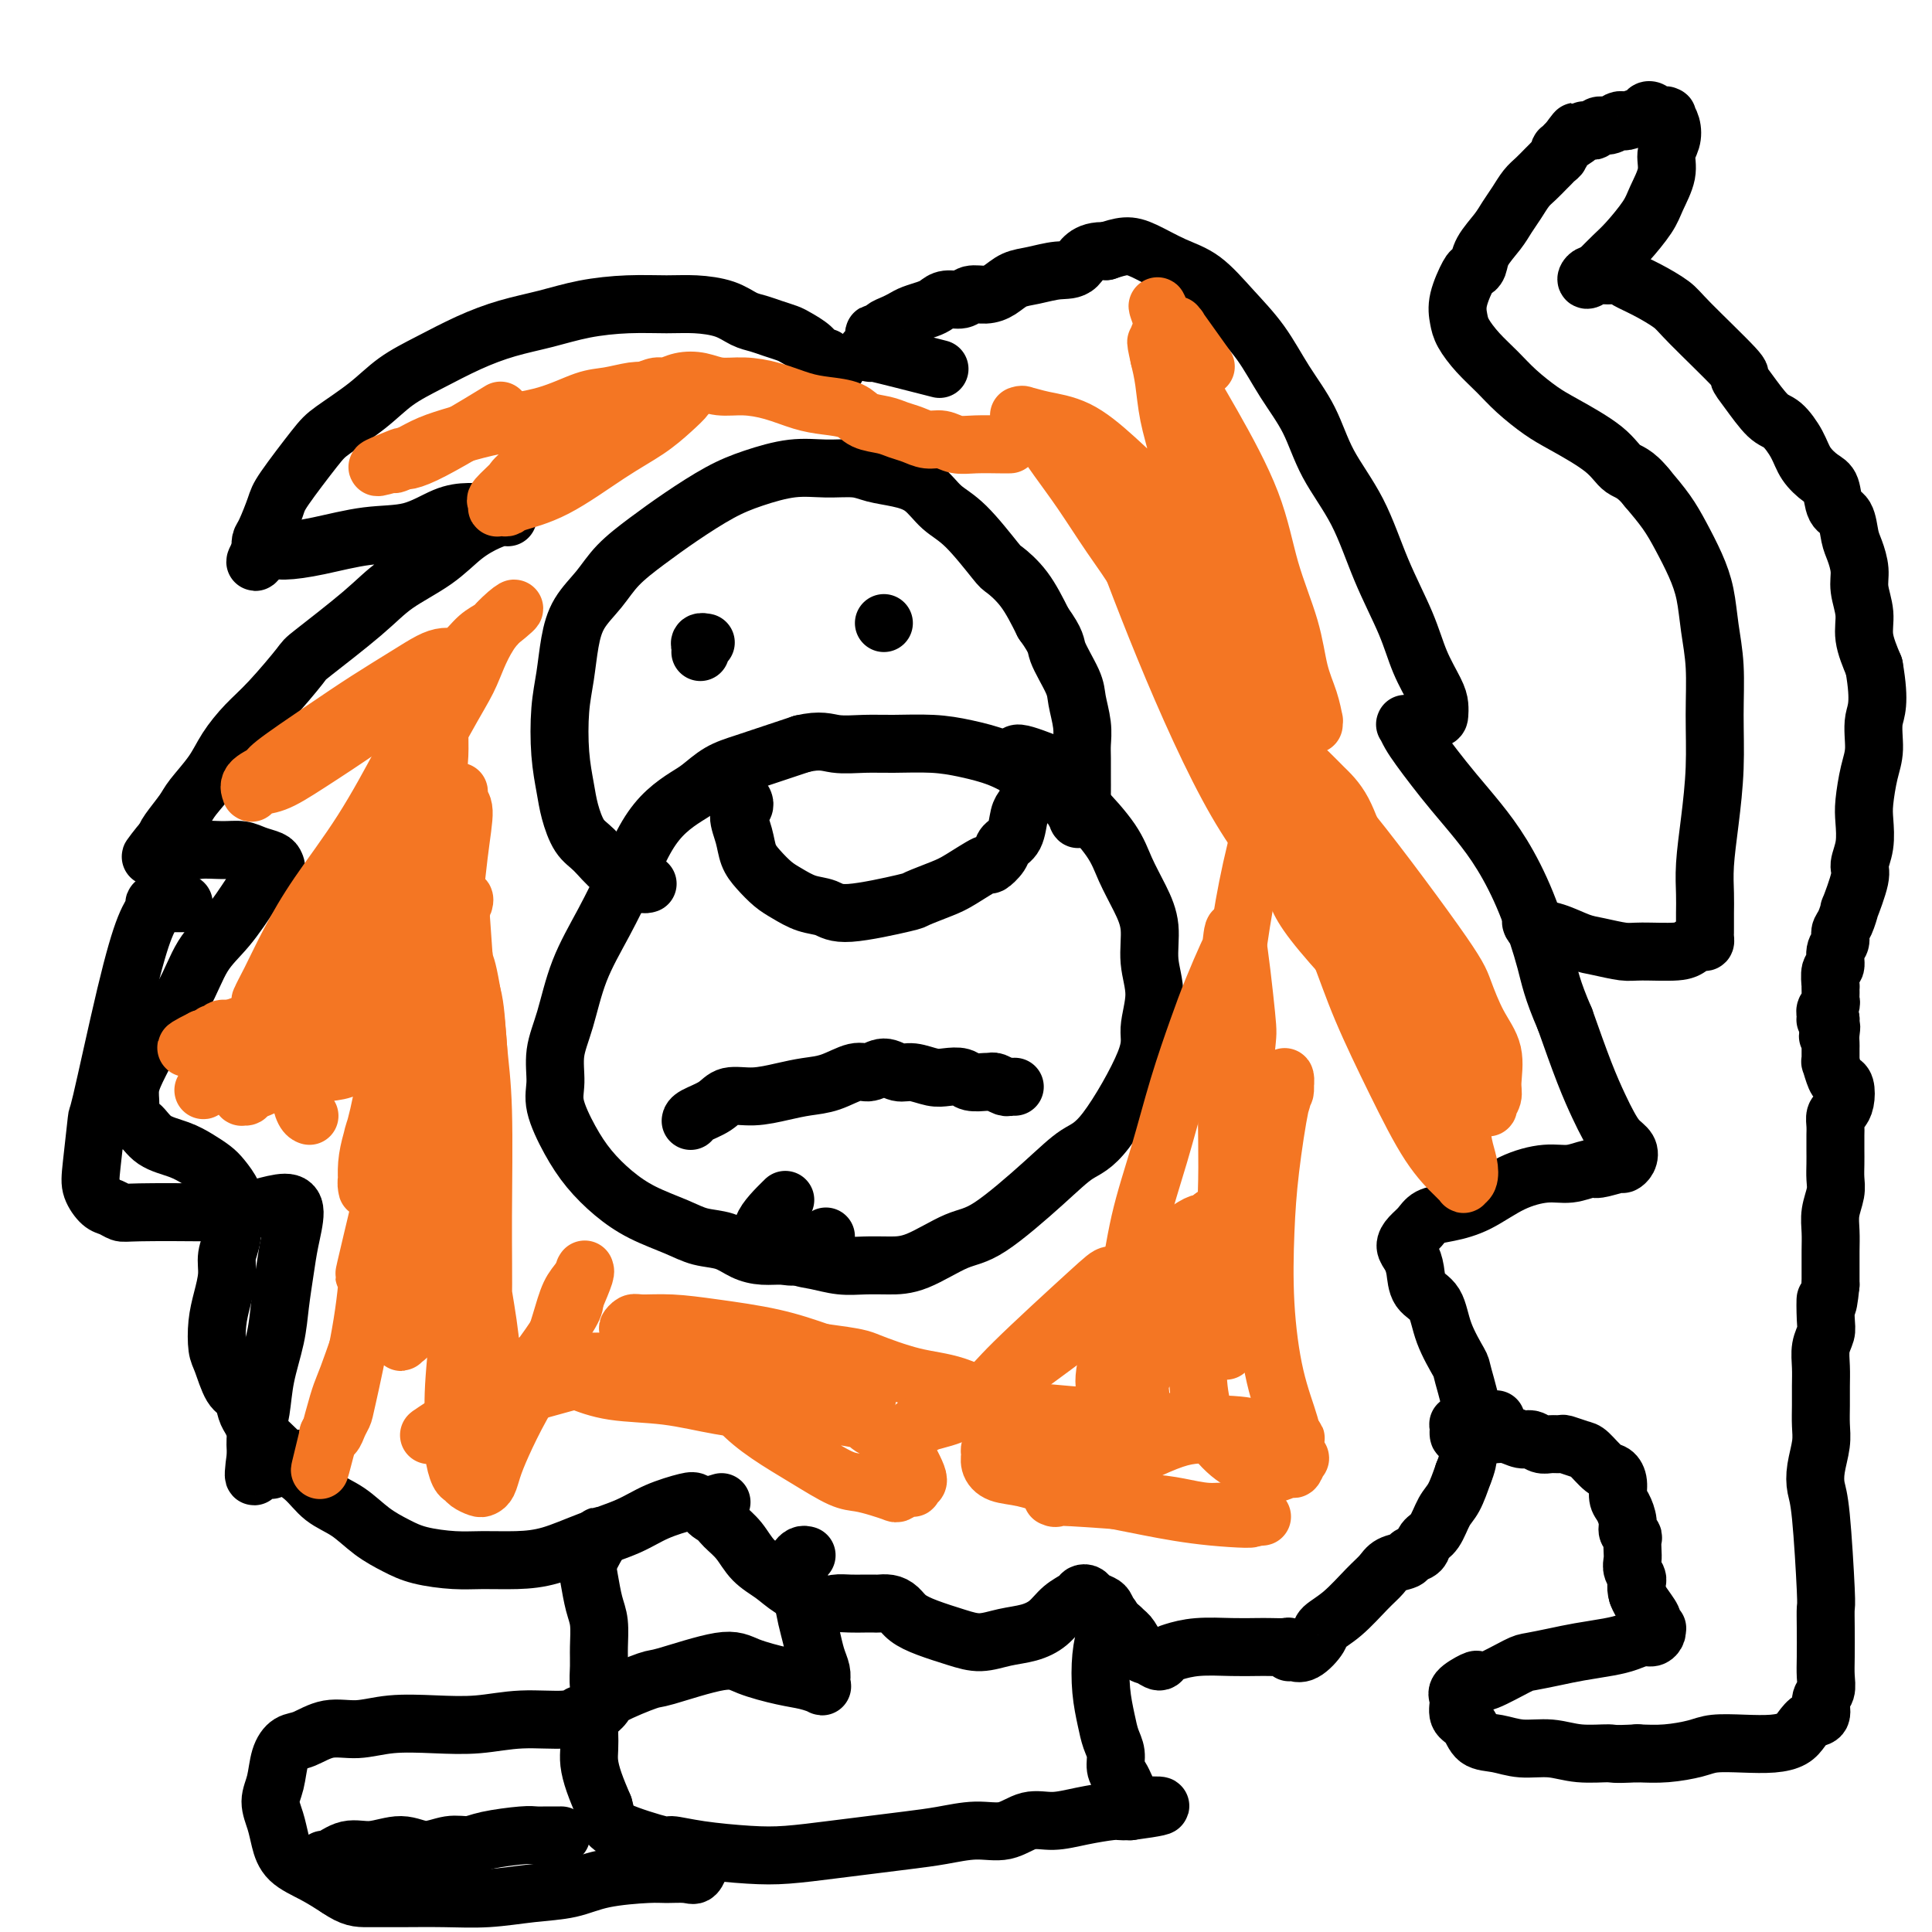
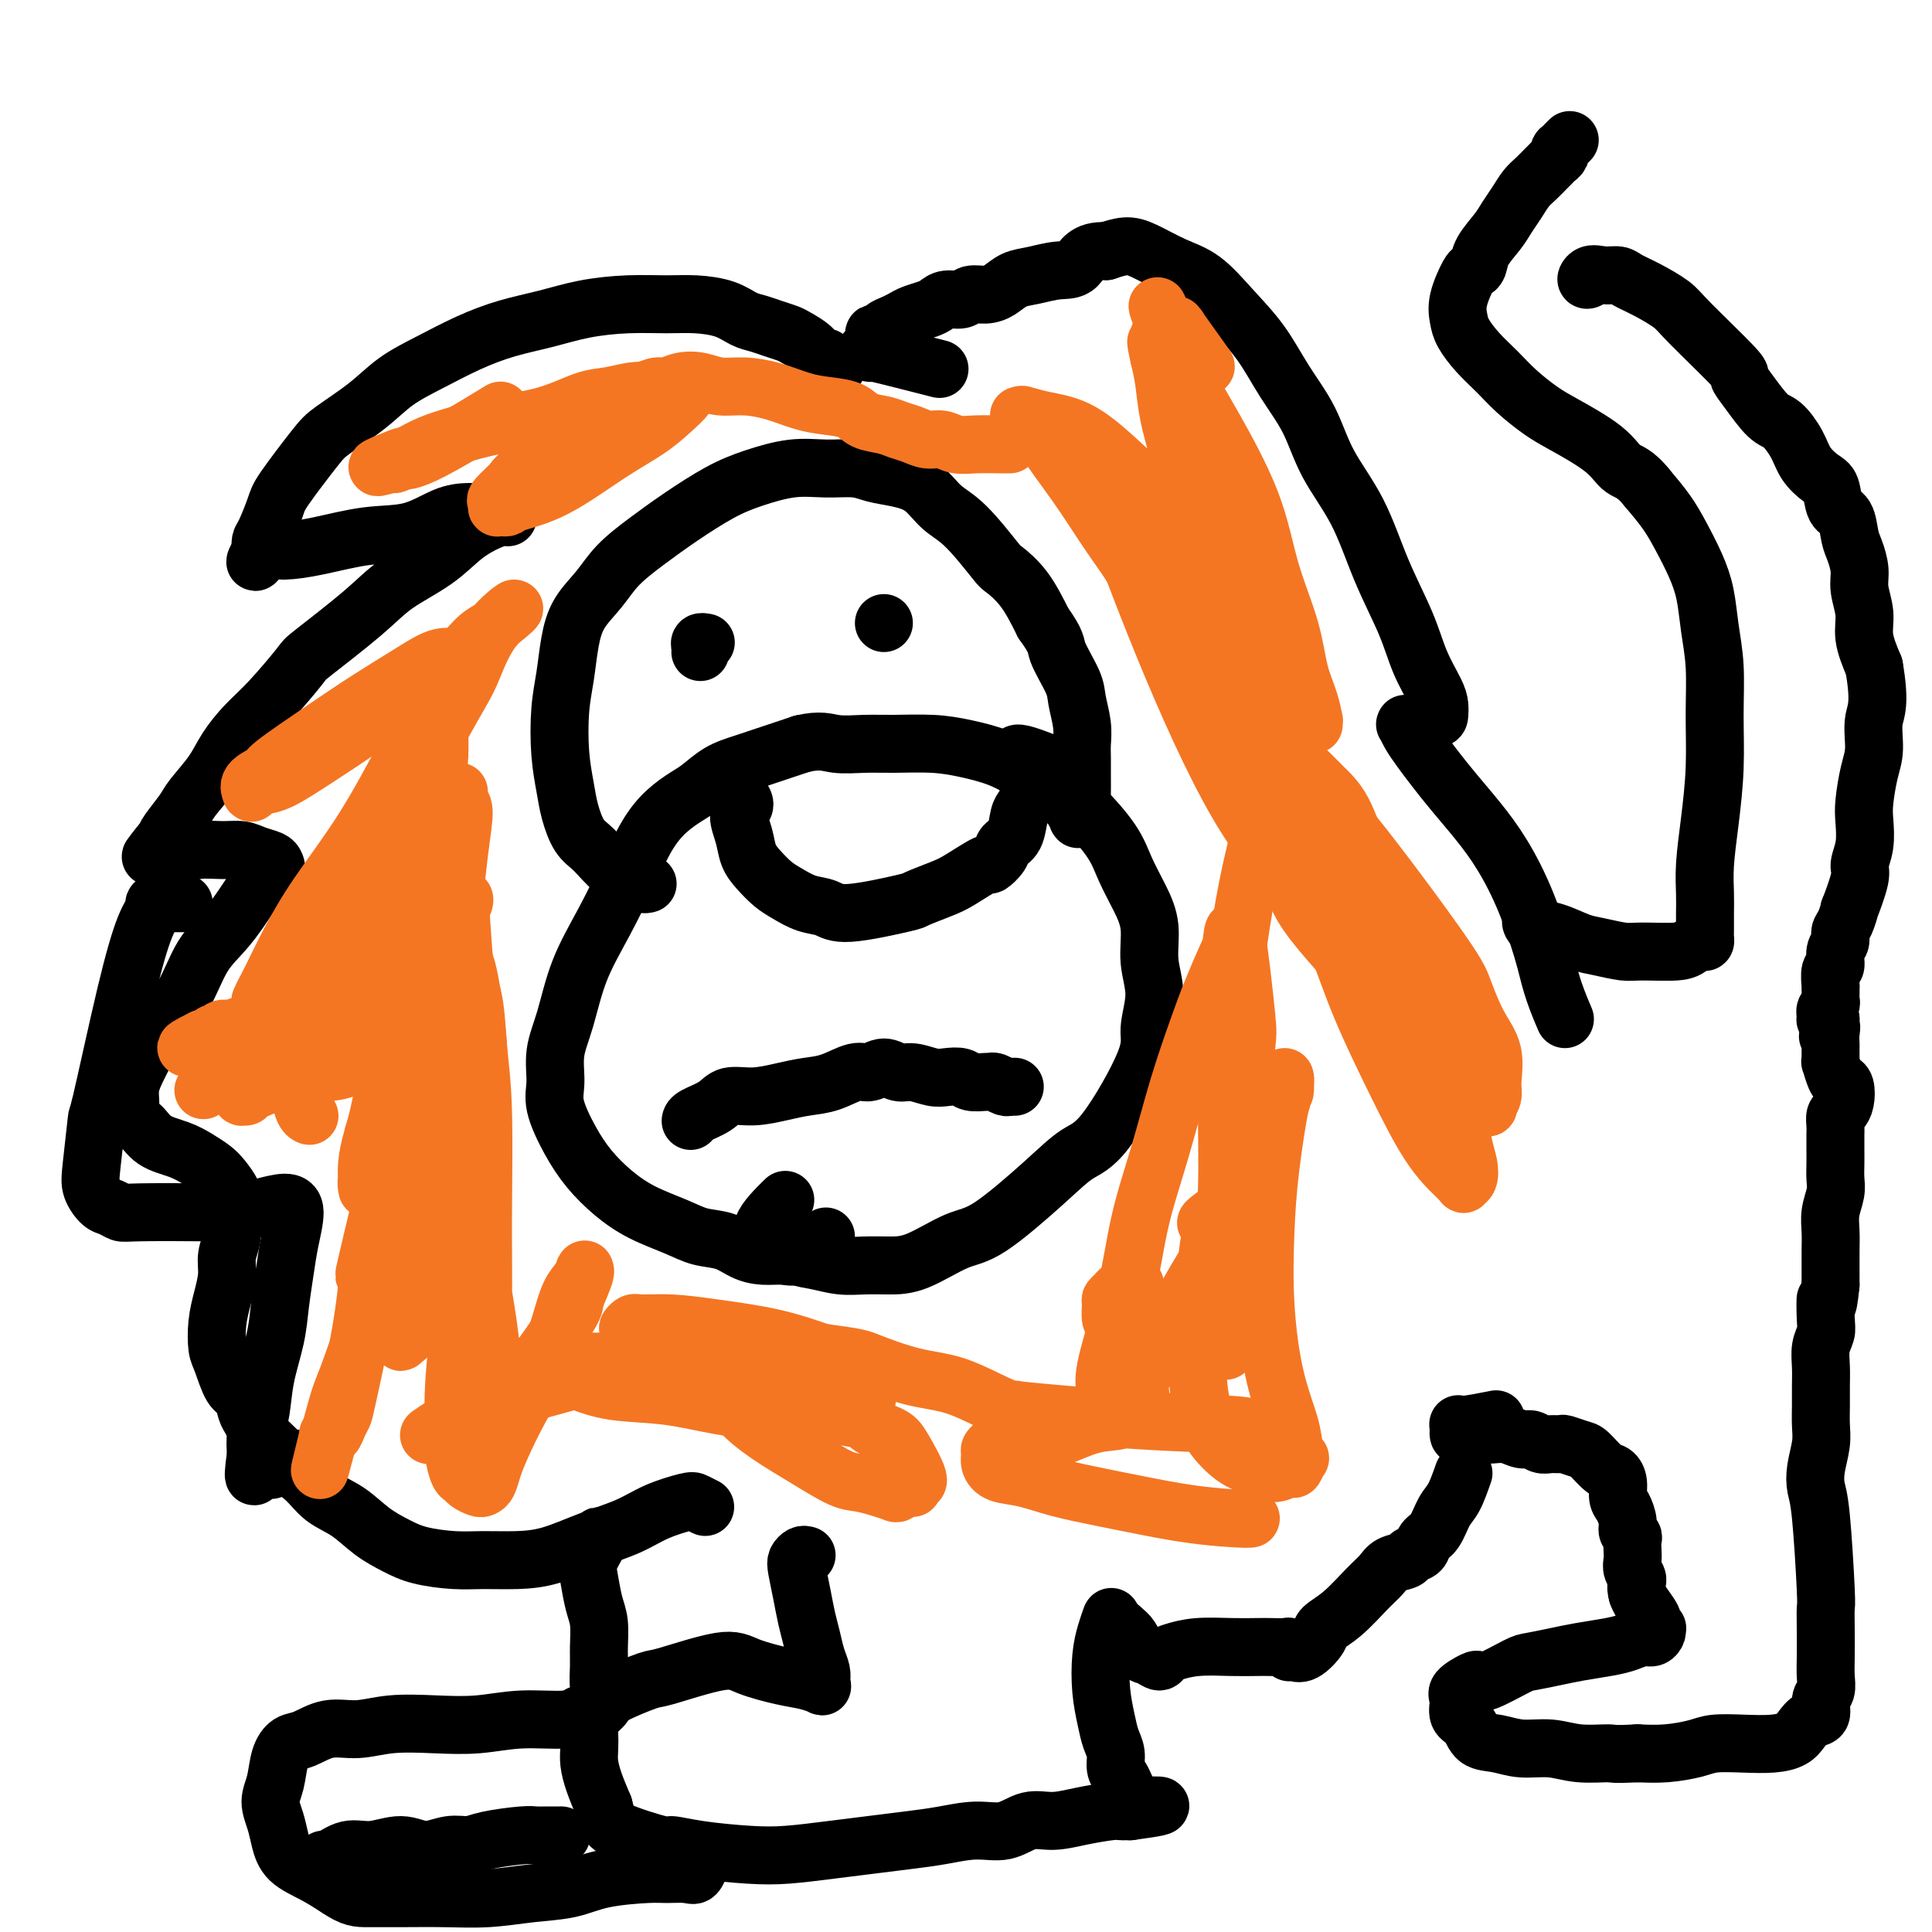
<svg xmlns="http://www.w3.org/2000/svg" viewBox="0 0 400 400" version="1.1">
  <g fill="none" stroke="#000000" stroke-width="12" stroke-linecap="round" stroke-linejoin="round">
    <path d="M173,76c-0.062,-0.021 -0.124,-0.043 0,0c0.124,0.043 0.435,0.149 0,0c-0.435,-0.149 -1.615,-0.554 -2,-1c-0.385,-0.446 0.025,-0.931 0,-1c-0.025,-0.069 -0.485,0.280 -1,0c-0.515,-0.280 -1.086,-1.189 -2,-2c-0.914,-0.811 -2.173,-1.526 -3,-2c-0.827,-0.474 -1.223,-0.708 -2,-1c-0.777,-0.292 -1.935,-0.642 -3,-1c-1.065,-0.358 -2.035,-0.723 -3,-1c-0.965,-0.277 -1.924,-0.467 -3,-1c-1.076,-0.533 -2.270,-1.409 -4,-2c-1.730,-0.591 -3.996,-0.899 -6,-1c-2.004,-0.101 -3.744,0.003 -6,0c-2.256,-0.003 -5.027,-0.112 -8,0c-2.973,0.112 -6.148,0.445 -9,1c-2.852,0.555 -5.381,1.333 -8,2c-2.619,0.667 -5.327,1.223 -8,2c-2.673,0.777 -5.311,1.776 -8,3c-2.689,1.224 -5.430,2.672 -8,4c-2.570,1.328 -4.969,2.537 -7,4c-2.031,1.463 -3.695,3.179 -6,5c-2.305,1.821 -5.251,3.745 -7,5c-1.749,1.255 -2.301,1.841 -4,4c-1.699,2.159 -4.547,5.891 -6,8c-1.453,2.109 -1.513,2.596 -2,4c-0.487,1.404 -1.400,3.724 -2,5c-0.600,1.276 -0.886,1.507 -1,2c-0.114,0.493 -0.057,1.246 0,2" />
    <path d="M54,114c-2.295,4.077 -0.534,1.770 0,1c0.534,-0.770 -0.160,-0.003 0,0c0.160,0.003 1.174,-0.757 2,-1c0.826,-0.243 1.466,0.030 3,0c1.534,-0.030 3.964,-0.362 7,-1c3.036,-0.638 6.680,-1.582 10,-2c3.320,-0.418 6.317,-0.309 9,-1c2.683,-0.691 5.052,-2.181 7,-3c1.948,-0.819 3.474,-0.966 5,-1c1.526,-0.034 3.050,0.043 4,0c0.950,-0.043 1.324,-0.208 2,0c0.676,0.208 1.652,0.790 2,1c0.348,0.210 0.068,0.050 0,0c-0.068,-0.050 0.075,0.012 0,0c-0.075,-0.012 -0.368,-0.097 -1,0c-0.632,0.097 -1.604,0.377 -3,1c-1.396,0.623 -3.215,1.589 -5,3c-1.785,1.411 -3.535,3.265 -6,5c-2.465,1.735 -5.646,3.349 -8,5c-2.354,1.651 -3.882,3.339 -7,6c-3.118,2.661 -7.825,6.293 -10,8c-2.175,1.707 -1.816,1.487 -3,3c-1.184,1.513 -3.911,4.758 -6,7c-2.089,2.242 -3.542,3.480 -5,5c-1.458,1.520 -2.923,3.321 -4,5c-1.077,1.679 -1.766,3.237 -3,5c-1.234,1.763 -3.011,3.730 -4,5c-0.989,1.270 -1.189,1.842 -2,3c-0.811,1.158 -2.232,2.902 -3,4c-0.768,1.098 -0.884,1.549 -1,2" />
    <path d="M34,174c-5.009,6.216 -2.031,2.255 -1,1c1.031,-1.255 0.115,0.196 0,1c-0.115,0.804 0.569,0.962 1,1c0.431,0.038 0.608,-0.043 1,0c0.392,0.043 1.000,0.211 2,0c1.000,-0.211 2.394,-0.800 4,-1c1.606,-0.200 3.425,-0.012 5,0c1.575,0.012 2.907,-0.151 4,0c1.093,0.151 1.948,0.616 3,1c1.052,0.384 2.303,0.686 3,1c0.697,0.314 0.841,0.638 1,1c0.159,0.362 0.332,0.760 0,1c-0.332,0.240 -1.168,0.320 -2,1c-0.832,0.680 -1.660,1.961 -3,4c-1.340,2.039 -3.191,4.838 -5,7c-1.809,2.162 -3.574,3.687 -5,6c-1.426,2.313 -2.511,5.413 -4,8c-1.489,2.587 -3.381,4.662 -5,7c-1.619,2.338 -2.964,4.939 -4,7c-1.036,2.061 -1.763,3.581 -2,5c-0.237,1.419 0.015,2.736 0,4c-0.015,1.264 -0.297,2.474 0,3c0.297,0.526 1.171,0.368 2,1c0.829,0.632 1.611,2.055 3,3c1.389,0.945 3.385,1.412 5,2c1.615,0.588 2.850,1.299 4,2c1.150,0.701 2.215,1.394 3,2c0.785,0.606 1.288,1.125 2,2c0.712,0.875 1.632,2.107 2,3c0.368,0.893 0.184,1.446 0,2" />
    <path d="M48,249c0.602,1.572 0.106,2.002 0,3c-0.106,0.998 0.178,2.565 0,4c-0.178,1.435 -0.819,2.738 -1,4c-0.181,1.262 0.097,2.485 0,4c-0.097,1.515 -0.570,3.324 -1,5c-0.430,1.676 -0.816,3.221 -1,5c-0.184,1.779 -0.165,3.793 0,5c0.165,1.207 0.478,1.607 1,3c0.522,1.393 1.254,3.778 2,5c0.746,1.222 1.507,1.279 2,2c0.493,0.721 0.717,2.104 1,3c0.283,0.896 0.624,1.306 1,2c0.376,0.694 0.788,1.673 2,3c1.212,1.327 3.226,3.001 4,4c0.774,0.999 0.309,1.324 1,2c0.691,0.676 2.536,1.704 4,3c1.464,1.296 2.545,2.862 4,4c1.455,1.138 3.284,1.850 5,3c1.716,1.150 3.321,2.739 5,4c1.679,1.261 3.434,2.195 5,3c1.566,0.805 2.944,1.482 5,2c2.056,0.518 4.791,0.876 7,1c2.209,0.124 3.892,0.014 6,0c2.108,-0.014 4.641,0.068 7,0c2.359,-0.068 4.544,-0.284 7,-1c2.456,-0.716 5.182,-1.930 8,-3c2.818,-1.070 5.727,-1.997 8,-3c2.273,-1.003 3.908,-2.083 6,-3c2.092,-0.917 4.640,-1.670 6,-2c1.360,-0.330 1.531,-0.237 2,0c0.469,0.237 1.234,0.619 2,1" />
-     <path d="M146,312c6.221,-1.800 2.274,-0.799 1,0c-1.274,0.799 0.126,1.396 1,2c0.874,0.604 1.221,1.214 2,2c0.779,0.786 1.991,1.749 3,3c1.009,1.251 1.817,2.790 3,4c1.183,1.210 2.743,2.089 4,3c1.257,0.911 2.213,1.852 4,3c1.787,1.148 4.405,2.504 6,3c1.595,0.496 2.167,0.133 3,0c0.833,-0.133 1.928,-0.036 3,0c1.072,0.036 2.122,0.012 3,0c0.878,-0.012 1.585,-0.011 2,0c0.415,0.011 0.538,0.033 1,0c0.462,-0.033 1.263,-0.122 2,0c0.737,0.122 1.410,0.454 2,1c0.590,0.546 1.097,1.306 2,2c0.903,0.694 2.201,1.322 4,2c1.799,0.678 4.099,1.406 6,2c1.901,0.594 3.404,1.053 5,1c1.596,-0.053 3.286,-0.620 5,-1c1.714,-0.380 3.453,-0.575 5,-1c1.547,-0.425 2.901,-1.081 4,-2c1.099,-0.919 1.943,-2.100 3,-3c1.057,-0.900 2.328,-1.520 3,-2c0.672,-0.480 0.743,-0.820 1,-1c0.257,-0.180 0.698,-0.200 1,0c0.302,0.200 0.465,0.620 1,1c0.535,0.380 1.442,0.720 2,1c0.558,0.280 0.766,0.498 1,1c0.234,0.502 0.496,1.286 1,2c0.504,0.714 1.252,1.357 2,2" />
    <path d="M232,337c1.284,1.210 1.496,1.235 2,2c0.504,0.765 1.302,2.269 2,3c0.698,0.731 1.296,0.690 2,1c0.704,0.310 1.513,0.973 2,1c0.487,0.027 0.651,-0.581 1,-1c0.349,-0.419 0.883,-0.648 2,-1c1.117,-0.352 2.817,-0.826 5,-1c2.183,-0.174 4.848,-0.048 7,0c2.152,0.048 3.792,0.017 5,0c1.208,-0.017 1.983,-0.019 3,0c1.017,0.019 2.277,0.058 3,0c0.723,-0.058 0.911,-0.212 1,0c0.089,0.212 0.081,0.792 0,1c-0.081,0.208 -0.235,0.046 0,0c0.235,-0.046 0.859,0.024 1,0c0.141,-0.024 -0.200,-0.143 0,0c0.200,0.143 0.942,0.548 2,0c1.058,-0.548 2.433,-2.047 3,-3c0.567,-0.953 0.324,-1.358 1,-2c0.676,-0.642 2.269,-1.520 4,-3c1.731,-1.480 3.600,-3.563 5,-5c1.400,-1.437 2.329,-2.229 3,-3c0.671,-0.771 1.082,-1.519 2,-2c0.918,-0.481 2.343,-0.693 3,-1c0.657,-0.307 0.546,-0.708 1,-1c0.454,-0.292 1.472,-0.474 2,-1c0.528,-0.526 0.564,-1.395 1,-2c0.436,-0.605 1.272,-0.946 2,-2c0.728,-1.054 1.350,-2.822 2,-4c0.650,-1.178 1.329,-1.765 2,-3c0.671,-1.235 1.336,-3.117 2,-5" />
-     <path d="M303,305c1.527,-3.669 0.844,-4.843 1,-6c0.156,-1.157 1.151,-2.299 1,-5c-0.151,-2.701 -1.448,-6.963 -2,-9c-0.552,-2.037 -0.357,-1.851 -1,-3c-0.643,-1.149 -2.122,-3.634 -3,-6c-0.878,-2.366 -1.154,-4.612 -2,-6c-0.846,-1.388 -2.263,-1.919 -3,-3c-0.737,-1.081 -0.794,-2.712 -1,-4c-0.206,-1.288 -0.562,-2.233 -1,-3c-0.438,-0.767 -0.958,-1.357 -1,-2c-0.042,-0.643 0.394,-1.339 1,-2c0.606,-0.661 1.380,-1.286 2,-2c0.620,-0.714 1.085,-1.516 2,-2c0.915,-0.484 2.281,-0.650 4,-1c1.719,-0.350 3.791,-0.882 6,-2c2.209,-1.118 4.553,-2.820 7,-4c2.447,-1.180 4.996,-1.837 7,-2c2.004,-0.163 3.464,0.167 5,0c1.536,-0.167 3.147,-0.831 4,-1c0.853,-0.169 0.948,0.159 2,0c1.052,-0.159 3.061,-0.804 4,-1c0.939,-0.196 0.810,0.058 1,0c0.190,-0.058 0.701,-0.429 1,-1c0.299,-0.571 0.387,-1.344 0,-2c-0.387,-0.656 -1.250,-1.195 -2,-2c-0.750,-0.805 -1.387,-1.876 -2,-3c-0.613,-1.124 -1.204,-2.303 -2,-4c-0.796,-1.697 -1.799,-3.914 -3,-7c-1.201,-3.086 -2.601,-7.043 -4,-11" />
    <path d="M324,211c-2.739,-6.304 -3.085,-8.566 -4,-12c-0.915,-3.434 -2.397,-8.042 -4,-12c-1.603,-3.958 -3.325,-7.265 -5,-10c-1.675,-2.735 -3.303,-4.896 -5,-7c-1.697,-2.104 -3.464,-4.151 -5,-6c-1.536,-1.849 -2.843,-3.501 -4,-5c-1.157,-1.499 -2.166,-2.847 -3,-4c-0.834,-1.153 -1.492,-2.113 -2,-3c-0.508,-0.887 -0.864,-1.701 -1,-2c-0.136,-0.299 -0.050,-0.083 0,0c0.050,0.083 0.066,0.034 0,0c-0.066,-0.034 -0.213,-0.053 0,0c0.213,0.053 0.788,0.179 2,0c1.212,-0.179 3.062,-0.664 4,-1c0.938,-0.336 0.966,-0.525 1,-1c0.034,-0.475 0.075,-1.237 0,-2c-0.075,-0.763 -0.264,-1.526 -1,-3c-0.736,-1.474 -2.017,-3.657 -3,-6c-0.983,-2.343 -1.668,-4.844 -3,-8c-1.332,-3.156 -3.310,-6.967 -5,-11c-1.690,-4.033 -3.090,-8.289 -5,-12c-1.910,-3.711 -4.330,-6.878 -6,-10c-1.670,-3.122 -2.591,-6.198 -4,-9c-1.409,-2.802 -3.305,-5.330 -5,-8c-1.695,-2.670 -3.188,-5.482 -5,-8c-1.812,-2.518 -3.944,-4.742 -6,-7c-2.056,-2.258 -4.037,-4.550 -6,-6c-1.963,-1.450 -3.908,-2.059 -6,-3c-2.092,-0.941 -4.333,-2.215 -6,-3c-1.667,-0.785 -2.762,-1.081 -4,-1c-1.238,0.081 -2.619,0.541 -4,1" />
    <path d="M229,52c-4.277,-0.295 -4.969,1.966 -6,3c-1.031,1.034 -2.400,0.841 -4,1c-1.600,0.159 -3.430,0.668 -5,1c-1.570,0.332 -2.881,0.485 -4,1c-1.119,0.515 -2.047,1.391 -3,2c-0.953,0.609 -1.932,0.951 -3,1c-1.068,0.049 -2.224,-0.194 -3,0c-0.776,0.194 -1.170,0.826 -2,1c-0.830,0.174 -2.095,-0.108 -3,0c-0.905,0.108 -1.449,0.606 -2,1c-0.551,0.394 -1.107,0.683 -2,1c-0.893,0.317 -2.123,0.663 -3,1c-0.877,0.337 -1.402,0.664 -2,1c-0.598,0.336 -1.270,0.681 -2,1c-0.730,0.319 -1.520,0.614 -2,1c-0.480,0.386 -0.650,0.864 -1,1c-0.350,0.136 -0.879,-0.069 -1,0c-0.121,0.069 0.166,0.412 0,1c-0.166,0.588 -0.785,1.423 -1,2c-0.215,0.577 -0.027,0.898 0,1c0.027,0.102 -0.106,-0.014 0,0c0.106,0.014 0.451,0.158 0,0c-0.451,-0.158 -1.698,-0.620 1,0c2.698,0.620 9.342,2.320 12,3c2.658,0.680 1.329,0.340 0,0" />
    <path d="M38,187c0.039,0.001 0.078,0.002 0,0c-0.078,-0.002 -0.275,-0.008 -1,0c-0.725,0.008 -1.980,0.029 -3,0c-1.020,-0.029 -1.804,-0.110 -2,0c-0.196,0.110 0.197,0.410 0,1c-0.197,0.590 -0.984,1.470 -2,4c-1.016,2.530 -2.260,6.711 -4,14c-1.740,7.289 -3.977,17.687 -5,22c-1.023,4.313 -0.832,2.542 -1,4c-0.168,1.458 -0.693,6.146 -1,9c-0.307,2.854 -0.394,3.875 0,5c0.394,1.125 1.269,2.354 2,3c0.731,0.646 1.317,0.710 2,1c0.683,0.290 1.462,0.807 2,1c0.538,0.193 0.837,0.061 4,0c3.163,-0.061 9.192,-0.052 13,0c3.808,0.052 5.396,0.147 7,0c1.604,-0.147 3.226,-0.538 5,-1c1.774,-0.462 3.702,-0.996 5,-1c1.298,-0.004 1.968,0.523 2,2c0.032,1.477 -0.573,3.905 -1,6c-0.427,2.095 -0.678,3.858 -1,6c-0.322,2.142 -0.717,4.663 -1,7c-0.283,2.337 -0.454,4.491 -1,7c-0.546,2.509 -1.466,5.374 -2,8c-0.534,2.626 -0.682,5.015 -1,7c-0.318,1.985 -0.805,3.567 -1,5c-0.195,1.433 -0.097,2.716 0,4" />
    <path d="M53,301c-1.132,8.128 0.039,3.446 1,2c0.961,-1.446 1.712,0.342 2,1c0.288,0.658 0.115,0.187 0,0c-0.115,-0.187 -0.170,-0.089 0,0c0.170,0.089 0.566,0.167 1,0c0.434,-0.167 0.905,-0.581 1,-1c0.095,-0.419 -0.185,-0.844 0,-1c0.185,-0.156 0.837,-0.042 1,0c0.163,0.042 -0.163,0.011 0,0c0.163,-0.011 0.814,-0.003 1,0c0.186,0.003 -0.094,0.001 0,0c0.094,-0.001 0.561,-0.000 1,0c0.439,0.000 0.849,0.000 1,0c0.151,-0.000 0.043,-0.000 0,0c-0.043,0.000 -0.022,0.000 0,0" />
    <path d="M171,256c-0.270,0.370 -0.539,0.741 -1,1c-0.461,0.259 -1.113,0.407 -2,1c-0.887,0.593 -2.010,1.630 -3,2c-0.990,0.370 -1.846,0.072 -3,0c-1.154,-0.072 -2.606,0.080 -4,0c-1.394,-0.080 -2.731,-0.394 -4,-1c-1.269,-0.606 -2.470,-1.504 -4,-2c-1.530,-0.496 -3.388,-0.588 -5,-1c-1.612,-0.412 -2.976,-1.142 -5,-2c-2.024,-0.858 -4.708,-1.842 -7,-3c-2.292,-1.158 -4.193,-2.489 -6,-4c-1.807,-1.511 -3.519,-3.204 -5,-5c-1.481,-1.796 -2.731,-3.697 -4,-6c-1.269,-2.303 -2.557,-5.007 -3,-7c-0.443,-1.993 -0.041,-3.274 0,-5c0.041,-1.726 -0.278,-3.897 0,-6c0.278,-2.103 1.155,-4.137 2,-7c0.845,-2.863 1.660,-6.555 3,-10c1.340,-3.445 3.205,-6.642 5,-10c1.795,-3.358 3.519,-6.877 5,-10c1.481,-3.123 2.720,-5.852 4,-8c1.280,-2.148 2.602,-3.716 4,-5c1.398,-1.284 2.872,-2.283 4,-3c1.128,-0.717 1.910,-1.151 3,-2c1.090,-0.849 2.488,-2.114 4,-3c1.512,-0.886 3.138,-1.392 5,-2c1.862,-0.608 3.961,-1.316 6,-2c2.039,-0.684 4.020,-1.342 6,-2" />
    <path d="M166,154c3.920,-0.927 5.221,-0.246 7,0c1.779,0.246 4.036,0.057 6,0c1.964,-0.057 3.636,0.018 6,0c2.364,-0.018 5.419,-0.129 8,0c2.581,0.129 4.687,0.499 7,1c2.313,0.501 4.832,1.133 7,2c2.168,0.867 3.983,1.969 6,3c2.017,1.031 4.234,1.989 6,3c1.766,1.011 3.080,2.074 5,4c1.920,1.926 4.447,4.715 6,7c1.553,2.285 2.134,4.065 3,6c0.866,1.935 2.017,4.026 3,6c0.983,1.974 1.797,3.831 2,6c0.203,2.169 -0.206,4.651 0,7c0.206,2.349 1.025,4.567 1,7c-0.025,2.433 -0.895,5.083 -1,7c-0.105,1.917 0.556,3.102 -1,7c-1.556,3.898 -5.329,10.509 -8,14c-2.671,3.491 -4.240,3.864 -6,5c-1.760,1.136 -3.712,3.037 -7,6c-3.288,2.963 -7.911,6.990 -11,9c-3.089,2.010 -4.642,2.004 -7,3c-2.358,0.996 -5.519,2.996 -8,4c-2.481,1.004 -4.280,1.014 -6,1c-1.720,-0.014 -3.362,-0.051 -5,0c-1.638,0.051 -3.274,0.189 -5,0c-1.726,-0.189 -3.542,-0.705 -5,-1c-1.458,-0.295 -2.560,-0.370 -4,-1c-1.440,-0.630 -3.220,-1.815 -5,-3" />
    <path d="M160,257c-3.815,-0.959 -1.352,-0.855 -1,-1c0.352,-0.145 -1.405,-0.539 -1,-2c0.405,-1.461 2.973,-3.989 4,-5c1.027,-1.011 0.514,-0.506 0,0" />
    <path d="M154,166c0.001,0.001 0.001,0.003 0,0c-0.001,-0.003 -0.005,-0.010 0,0c0.005,0.010 0.019,0.039 0,0c-0.019,-0.039 -0.069,-0.145 0,0c0.069,0.145 0.258,0.541 0,1c-0.258,0.459 -0.964,0.980 -1,2c-0.036,1.020 0.597,2.538 1,4c0.403,1.462 0.575,2.868 1,4c0.425,1.132 1.104,1.990 2,3c0.896,1.010 2.010,2.171 3,3c0.990,0.829 1.856,1.325 3,2c1.144,0.675 2.565,1.527 4,2c1.435,0.473 2.884,0.565 4,1c1.116,0.435 1.899,1.212 5,1c3.101,-0.212 8.520,-1.413 11,-2c2.480,-0.587 2.022,-0.558 3,-1c0.978,-0.442 3.394,-1.354 5,-2c1.606,-0.646 2.404,-1.027 4,-2c1.596,-0.973 3.989,-2.538 5,-3c1.011,-0.462 0.638,0.178 1,0c0.362,-0.178 1.459,-1.174 2,-2c0.541,-0.826 0.527,-1.481 1,-2c0.473,-0.519 1.434,-0.900 2,-2c0.566,-1.100 0.737,-2.917 1,-4c0.263,-1.083 0.617,-1.432 1,-2c0.383,-0.568 0.796,-1.357 1,-2c0.204,-0.643 0.199,-1.141 0,-2c-0.199,-0.859 -0.592,-2.077 -1,-3c-0.408,-0.923 -0.831,-1.549 -1,-2c-0.169,-0.451 -0.085,-0.725 0,-1" />
    <path d="M211,157c-0.214,-1.145 0.252,-0.008 0,0c-0.252,0.008 -1.222,-1.113 0,-1c1.222,0.113 4.635,1.461 6,2c1.365,0.539 0.683,0.270 0,0" />
    <path d="M134,183c0.078,-0.022 0.156,-0.043 0,0c-0.156,0.043 -0.545,0.152 -1,0c-0.455,-0.152 -0.976,-0.564 -2,-1c-1.024,-0.436 -2.550,-0.898 -4,-2c-1.450,-1.102 -2.823,-2.846 -4,-4c-1.177,-1.154 -2.159,-1.717 -3,-3c-0.841,-1.283 -1.543,-3.285 -2,-5c-0.457,-1.715 -0.670,-3.143 -1,-5c-0.330,-1.857 -0.778,-4.145 -1,-7c-0.222,-2.855 -0.219,-6.279 0,-9c0.219,-2.721 0.654,-4.740 1,-7c0.346,-2.260 0.604,-4.760 1,-7c0.396,-2.240 0.931,-4.219 2,-6c1.069,-1.781 2.672,-3.366 4,-5c1.328,-1.634 2.382,-3.319 4,-5c1.618,-1.681 3.799,-3.358 6,-5c2.201,-1.642 4.421,-3.249 7,-5c2.579,-1.751 5.516,-3.647 8,-5c2.484,-1.353 4.515,-2.163 7,-3c2.485,-0.837 5.423,-1.700 8,-2c2.577,-0.300 4.794,-0.038 7,0c2.206,0.038 4.403,-0.149 6,0c1.597,0.149 2.595,0.633 4,1c1.405,0.367 3.217,0.617 5,1c1.783,0.383 3.536,0.899 5,2c1.464,1.101 2.639,2.788 4,4c1.361,1.212 2.909,1.949 5,4c2.091,2.051 4.725,5.416 6,7c1.275,1.584 1.189,1.388 2,2c0.811,0.612 2.517,2.032 4,4c1.483,1.968 2.741,4.484 4,7" />
    <path d="M216,129c2.985,4.136 2.446,4.476 3,6c0.554,1.524 2.201,4.230 3,6c0.799,1.770 0.750,2.602 1,4c0.250,1.398 0.799,3.360 1,5c0.201,1.640 0.053,2.958 0,4c-0.053,1.042 -0.013,1.809 0,3c0.013,1.191 -0.001,2.805 0,4c0.001,1.195 0.017,1.971 0,3c-0.017,1.029 -0.068,2.310 0,3c0.068,0.690 0.256,0.790 0,1c-0.256,0.210 -0.955,0.531 -1,1c-0.045,0.469 0.565,1.088 0,0c-0.565,-1.088 -2.304,-3.882 -3,-5c-0.696,-1.118 -0.348,-0.559 0,0" />
    <path d="M146,133c0.113,0.022 0.226,0.044 0,0c-0.226,-0.044 -0.793,-0.156 -1,0c-0.207,0.156 -0.056,0.578 0,1c0.056,0.422 0.015,0.845 0,1c-0.015,0.155 -0.004,0.042 0,0c0.004,-0.042 0.001,-0.012 0,0c-0.001,0.012 -0.001,0.006 0,0" />
    <path d="M183,129c0.000,0.000 0.000,0.000 0,0c0.000,0.000 0.000,0.000 0,0c0.000,0.000 0.000,0.000 0,0c0.000,0.000 0.000,0.000 0,0" />
    <path d="M125,318c0.129,0.004 0.258,0.008 0,0c-0.258,-0.008 -0.904,-0.028 -1,0c-0.096,0.028 0.356,0.106 0,1c-0.356,0.894 -1.521,2.605 -2,4c-0.479,1.395 -0.272,2.473 0,4c0.272,1.527 0.608,3.504 1,5c0.392,1.496 0.840,2.510 1,4c0.160,1.490 0.032,3.454 0,5c-0.032,1.546 0.031,2.672 0,4c-0.031,1.328 -0.156,2.857 0,4c0.156,1.143 0.593,1.899 0,3c-0.593,1.101 -2.217,2.547 -3,3c-0.783,0.453 -0.726,-0.089 -1,0c-0.274,0.089 -0.879,0.807 -3,1c-2.121,0.193 -5.759,-0.140 -9,0c-3.241,0.140 -6.084,0.754 -9,1c-2.916,0.246 -5.904,0.126 -9,0c-3.096,-0.126 -6.299,-0.256 -9,0c-2.701,0.256 -4.898,0.899 -7,1c-2.102,0.101 -4.107,-0.339 -6,0c-1.893,0.339 -3.675,1.458 -5,2c-1.325,0.542 -2.194,0.507 -3,1c-0.806,0.493 -1.548,1.513 -2,3c-0.452,1.487 -0.615,3.441 -1,5c-0.385,1.559 -0.992,2.724 -1,4c-0.008,1.276 0.584,2.662 1,4c0.416,1.338 0.658,2.627 1,4c0.342,1.373 0.784,2.831 2,4c1.216,1.169 3.204,2.048 5,3c1.796,0.952 3.398,1.976 5,3" />
    <path d="M70,391c2.906,1.999 4.171,1.997 6,2c1.829,0.003 4.221,0.013 7,0c2.779,-0.013 5.946,-0.048 9,0c3.054,0.048 5.994,0.181 9,0c3.006,-0.181 6.077,-0.675 9,-1c2.923,-0.325 5.696,-0.480 8,-1c2.304,-0.520 4.137,-1.405 7,-2c2.863,-0.595 6.757,-0.899 9,-1c2.243,-0.101 2.836,0.001 4,0c1.164,-0.001 2.900,-0.103 4,0c1.100,0.103 1.565,0.412 2,0c0.435,-0.412 0.838,-1.546 1,-2c0.162,-0.454 0.081,-0.227 0,0" />
    <path d="M167,322c-0.316,-0.084 -0.632,-0.168 -1,0c-0.368,0.168 -0.789,0.589 -1,1c-0.211,0.411 -0.211,0.812 0,2c0.211,1.188 0.635,3.161 1,5c0.365,1.839 0.672,3.543 1,5c0.328,1.457 0.676,2.667 1,4c0.324,1.333 0.625,2.789 1,4c0.375,1.211 0.825,2.178 1,3c0.175,0.822 0.077,1.500 0,2c-0.077,0.500 -0.131,0.822 0,1c0.131,0.178 0.447,0.213 0,0c-0.447,-0.213 -1.658,-0.673 -3,-1c-1.342,-0.327 -2.816,-0.521 -5,-1c-2.184,-0.479 -5.079,-1.243 -7,-2c-1.921,-0.757 -2.867,-1.507 -6,-1c-3.133,0.507 -8.454,2.271 -11,3c-2.546,0.729 -2.318,0.422 -4,1c-1.682,0.578 -5.274,2.041 -7,3c-1.726,0.959 -1.587,1.415 -2,2c-0.413,0.585 -1.379,1.300 -2,2c-0.621,0.700 -0.896,1.386 -1,2c-0.104,0.614 -0.036,1.156 0,2c0.036,0.844 0.041,1.989 0,3c-0.041,1.011 -0.126,1.888 0,3c0.126,1.112 0.465,2.461 1,4c0.535,1.539 1.268,3.270 2,5" />
    <path d="M125,374c0.711,2.928 0.989,2.749 1,3c0.011,0.251 -0.246,0.932 2,2c2.246,1.068 6.995,2.521 9,3c2.005,0.479 1.265,-0.018 2,0c0.735,0.018 2.945,0.552 6,1c3.055,0.448 6.955,0.811 10,1c3.045,0.189 5.235,0.206 8,0c2.765,-0.206 6.103,-0.634 9,-1c2.897,-0.366 5.351,-0.670 8,-1c2.649,-0.330 5.492,-0.685 8,-1c2.508,-0.315 4.683,-0.592 7,-1c2.317,-0.408 4.778,-0.949 7,-1c2.222,-0.051 4.206,0.389 6,0c1.794,-0.389 3.398,-1.607 5,-2c1.602,-0.393 3.203,0.038 5,0c1.797,-0.038 3.792,-0.546 6,-1c2.208,-0.454 4.630,-0.854 6,-1c1.370,-0.146 1.688,-0.039 2,0c0.312,0.039 0.620,0.011 1,0c0.380,-0.011 0.834,-0.003 1,0c0.166,0.003 0.044,0.001 0,0c-0.044,-0.001 -0.012,-0.000 0,0c0.012,0.000 0.003,0.000 0,0c-0.003,-0.000 -0.001,-0.000 0,0c0.001,0.000 0.000,0.000 0,0c-0.000,-0.000 -0.000,-0.000 0,0" />
    <path d="M234,375c12.221,-1.636 3.274,-1.227 0,-1c-3.274,0.227 -0.877,0.273 0,0c0.877,-0.273 0.232,-0.864 0,-1c-0.232,-0.136 -0.051,0.182 0,0c0.051,-0.182 -0.029,-0.863 0,-1c0.029,-0.137 0.166,0.270 0,0c-0.166,-0.270 -0.636,-1.215 -1,-2c-0.364,-0.785 -0.622,-1.408 -1,-2c-0.378,-0.592 -0.875,-1.152 -1,-2c-0.125,-0.848 0.124,-1.983 0,-3c-0.124,-1.017 -0.619,-1.917 -1,-3c-0.381,-1.083 -0.648,-2.350 -1,-4c-0.352,-1.650 -0.788,-3.682 -1,-6c-0.212,-2.318 -0.201,-4.922 0,-7c0.201,-2.078 0.590,-3.629 1,-5c0.410,-1.371 0.841,-2.561 1,-3c0.159,-0.439 0.045,-0.125 0,0c-0.045,0.125 -0.023,0.063 0,0" />
    <path d="M67,386c-0.002,-0.035 -0.003,-0.070 0,0c0.003,0.070 0.011,0.244 0,0c-0.011,-0.244 -0.041,-0.908 0,-1c0.041,-0.092 0.151,0.386 1,0c0.849,-0.386 2.435,-1.638 4,-2c1.565,-0.362 3.108,0.167 5,0c1.892,-0.167 4.134,-1.028 6,-1c1.866,0.028 3.357,0.946 5,1c1.643,0.054 3.437,-0.756 5,-1c1.563,-0.244 2.895,0.078 4,0c1.105,-0.078 1.982,-0.557 4,-1c2.018,-0.443 5.175,-0.851 7,-1c1.825,-0.149 2.318,-0.040 3,0c0.682,0.040 1.554,0.011 2,0c0.446,-0.011 0.466,-0.003 1,0c0.534,0.003 1.581,0.001 2,0c0.419,-0.001 0.209,-0.000 0,0" />
    <path d="M317,191c0.001,0.002 0.001,0.004 0,0c-0.001,-0.004 -0.004,-0.013 0,0c0.004,0.013 0.013,0.049 0,0c-0.013,-0.049 -0.049,-0.182 0,0c0.049,0.182 0.184,0.680 1,1c0.816,0.320 2.315,0.464 4,1c1.685,0.536 3.558,1.465 5,2c1.442,0.535 2.455,0.677 4,1c1.545,0.323 3.622,0.829 5,1c1.378,0.171 2.058,0.008 4,0c1.942,-0.008 5.147,0.139 7,0c1.853,-0.139 2.353,-0.562 3,-1c0.647,-0.438 1.441,-0.889 2,-1c0.559,-0.111 0.882,0.120 1,0c0.118,-0.120 0.032,-0.589 0,-1c-0.032,-0.411 -0.009,-0.763 0,-1c0.009,-0.237 0.005,-0.358 0,-1c-0.005,-0.642 -0.012,-1.805 0,-3c0.012,-1.195 0.041,-2.423 0,-4c-0.041,-1.577 -0.154,-3.504 0,-6c0.154,-2.496 0.574,-5.561 1,-9c0.426,-3.439 0.858,-7.251 1,-11c0.142,-3.749 -0.005,-7.435 0,-11c0.005,-3.565 0.164,-7.009 0,-10c-0.164,-2.991 -0.651,-5.531 -1,-8c-0.349,-2.469 -0.560,-4.869 -1,-7c-0.440,-2.131 -1.108,-3.994 -2,-6c-0.892,-2.006 -2.010,-4.155 -3,-6c-0.990,-1.845 -1.854,-3.384 -3,-5c-1.146,-1.616 -2.573,-3.308 -4,-5" />
    <path d="M341,101c-2.550,-3.210 -3.925,-3.236 -5,-4c-1.075,-0.764 -1.851,-2.265 -4,-4c-2.149,-1.735 -5.670,-3.702 -8,-5c-2.330,-1.298 -3.468,-1.926 -5,-3c-1.532,-1.074 -3.457,-2.594 -5,-4c-1.543,-1.406 -2.702,-2.699 -4,-4c-1.298,-1.301 -2.733,-2.612 -4,-4c-1.267,-1.388 -2.365,-2.855 -3,-4c-0.635,-1.145 -0.808,-1.969 -1,-3c-0.192,-1.031 -0.404,-2.270 0,-4c0.404,-1.730 1.424,-3.951 2,-5c0.576,-1.049 0.706,-0.927 1,-1c0.294,-0.073 0.750,-0.340 1,-1c0.250,-0.660 0.294,-1.714 1,-3c0.706,-1.286 2.076,-2.806 3,-4c0.924,-1.194 1.403,-2.064 2,-3c0.597,-0.936 1.312,-1.938 2,-3c0.688,-1.062 1.350,-2.182 2,-3c0.650,-0.818 1.288,-1.332 2,-2c0.712,-0.668 1.497,-1.489 2,-2c0.503,-0.511 0.722,-0.710 1,-1c0.278,-0.290 0.614,-0.670 1,-1c0.386,-0.330 0.822,-0.610 1,-1c0.178,-0.390 0.100,-0.888 0,-1c-0.100,-0.112 -0.220,0.163 0,0c0.220,-0.163 0.781,-0.765 1,-1c0.219,-0.235 0.098,-0.102 0,0c-0.098,0.102 -0.171,0.172 0,0c0.171,-0.172 0.585,-0.586 1,-1" />
-     <path d="M325,29c2.680,-3.514 0.381,-0.798 0,0c-0.381,0.798 1.155,-0.321 2,-1c0.845,-0.679 0.999,-0.918 1,-1c0.001,-0.082 -0.152,-0.007 0,0c0.152,0.007 0.608,-0.054 1,0c0.392,0.054 0.722,0.225 1,0c0.278,-0.225 0.506,-0.844 1,-1c0.494,-0.156 1.253,0.150 2,0c0.747,-0.150 1.482,-0.757 2,-1c0.518,-0.243 0.817,-0.121 1,0c0.183,0.121 0.248,0.242 1,0c0.752,-0.242 2.189,-0.846 3,-1c0.811,-0.154 0.995,0.141 1,0c0.005,-0.141 -0.170,-0.717 0,-1c0.170,-0.283 0.686,-0.273 1,0c0.314,0.273 0.427,0.810 1,1c0.573,0.190 1.605,0.032 2,0c0.395,-0.032 0.154,0.063 0,0c-0.154,-0.063 -0.222,-0.283 0,0c0.222,0.283 0.732,1.069 1,2c0.268,0.931 0.292,2.008 0,3c-0.292,0.992 -0.900,1.900 -1,3c-0.100,1.100 0.308,2.390 0,4c-0.308,1.610 -1.333,3.538 -2,5c-0.667,1.462 -0.977,2.458 -2,4c-1.023,1.542 -2.759,3.630 -4,5c-1.241,1.370 -1.988,2.023 -3,3c-1.012,0.977 -2.289,2.279 -3,3c-0.711,0.721 -0.855,0.860 -1,1" />
    <path d="M330,57c-2.067,1.854 -1.734,0.488 -1,0c0.734,-0.488 1.870,-0.097 3,0c1.130,0.097 2.253,-0.101 3,0c0.747,0.101 1.119,0.501 2,1c0.881,0.499 2.270,1.099 4,2c1.730,0.901 3.802,2.104 5,3c1.198,0.896 1.521,1.483 4,4c2.479,2.517 7.114,6.962 9,9c1.886,2.038 1.023,1.668 1,2c-0.023,0.332 0.794,1.365 2,3c1.206,1.635 2.802,3.870 4,5c1.198,1.130 1.999,1.154 3,2c1.001,0.846 2.204,2.514 3,4c0.796,1.486 1.187,2.791 2,4c0.813,1.209 2.049,2.323 3,3c0.951,0.677 1.616,0.918 2,2c0.384,1.082 0.485,3.006 1,4c0.515,0.994 1.443,1.058 2,2c0.557,0.942 0.742,2.761 1,4c0.258,1.239 0.590,1.897 1,3c0.410,1.103 0.900,2.649 1,4c0.100,1.351 -0.190,2.506 0,4c0.190,1.494 0.859,3.325 1,5c0.141,1.675 -0.245,3.193 0,5c0.245,1.807 1.123,3.904 2,6" />
    <path d="M388,138c1.380,7.910 0.331,9.184 0,11c-0.331,1.816 0.056,4.172 0,6c-0.056,1.828 -0.555,3.127 -1,5c-0.445,1.873 -0.835,4.321 -1,6c-0.165,1.679 -0.104,2.589 0,4c0.104,1.411 0.253,3.324 0,5c-0.253,1.676 -0.908,3.114 -1,4c-0.092,0.886 0.378,1.220 0,3c-0.378,1.780 -1.603,5.005 -2,6c-0.397,0.995 0.033,-0.240 0,0c-0.033,0.240 -0.530,1.956 -1,3c-0.470,1.044 -0.914,1.415 -1,2c-0.086,0.585 0.187,1.384 0,2c-0.187,0.616 -0.835,1.050 -1,2c-0.165,0.950 0.152,2.415 0,3c-0.152,0.585 -0.773,0.289 -1,1c-0.227,0.711 -0.061,2.428 0,3c0.061,0.572 0.017,-0.001 0,0c-0.017,0.001 -0.008,0.577 0,1c0.008,0.423 0.016,0.692 0,1c-0.016,0.308 -0.057,0.656 0,1c0.057,0.344 0.212,0.684 0,1c-0.212,0.316 -0.789,0.606 -1,1c-0.211,0.394 -0.054,0.890 0,1c0.054,0.110 0.004,-0.166 0,0c-0.004,0.166 0.037,0.776 0,1c-0.037,0.224 -0.154,0.064 0,0c0.154,-0.064 0.577,-0.032 1,0" />
    <path d="M379,211c-1.083,5.991 -0.290,2.968 0,2c0.290,-0.968 0.078,0.118 0,1c-0.078,0.882 -0.021,1.561 0,2c0.021,0.439 0.006,0.638 0,1c-0.006,0.362 -0.001,0.886 0,1c0.001,0.114 -0.000,-0.182 0,0c0.000,0.182 0.003,0.844 0,1c-0.003,0.156 -0.012,-0.193 0,0c0.012,0.193 0.045,0.929 0,1c-0.045,0.071 -0.169,-0.521 0,0c0.169,0.521 0.631,2.157 1,3c0.369,0.843 0.645,0.893 1,1c0.355,0.107 0.789,0.269 1,1c0.211,0.731 0.200,2.029 0,3c-0.200,0.971 -0.590,1.614 -1,2c-0.410,0.386 -0.842,0.515 -1,1c-0.158,0.485 -0.043,1.326 0,2c0.043,0.674 0.012,1.180 0,2c-0.012,0.820 -0.007,1.955 0,3c0.007,1.045 0.016,2.001 0,3c-0.016,0.999 -0.057,2.041 0,3c0.057,0.959 0.211,1.835 0,3c-0.211,1.165 -0.789,2.619 -1,4c-0.211,1.381 -0.057,2.690 0,4c0.057,1.310 0.015,2.622 0,4c-0.015,1.378 -0.004,2.822 0,4c0.004,1.178 0.002,2.089 0,3" />
    <path d="M379,266c-0.686,6.819 -0.902,3.366 -1,3c-0.098,-0.366 -0.079,2.355 0,4c0.079,1.645 0.217,2.214 0,3c-0.217,0.786 -0.791,1.788 -1,3c-0.209,1.212 -0.055,2.633 0,4c0.055,1.367 0.011,2.679 0,4c-0.011,1.321 0.010,2.650 0,4c-0.010,1.350 -0.053,2.720 0,4c0.053,1.280 0.200,2.469 0,4c-0.200,1.531 -0.747,3.402 -1,5c-0.253,1.598 -0.211,2.921 0,4c0.211,1.079 0.593,1.912 1,6c0.407,4.088 0.841,11.430 1,15c0.159,3.570 0.044,3.369 0,4c-0.044,0.631 -0.016,2.093 0,4c0.016,1.907 0.020,4.259 0,6c-0.020,1.741 -0.064,2.871 0,4c0.064,1.129 0.235,2.256 0,3c-0.235,0.744 -0.877,1.106 -1,2c-0.123,0.894 0.272,2.320 0,3c-0.272,0.680 -1.211,0.613 -2,1c-0.789,0.387 -1.429,1.227 -2,2c-0.571,0.773 -1.074,1.478 -2,2c-0.926,0.522 -2.276,0.862 -4,1c-1.724,0.138 -3.821,0.076 -6,0c-2.179,-0.076 -4.440,-0.165 -6,0c-1.560,0.165 -2.420,0.583 -4,1c-1.580,0.417 -3.880,0.833 -6,1c-2.120,0.167 -4.060,0.083 -6,0" />
    <path d="M339,363c-5.403,0.292 -4.909,0.022 -6,0c-1.091,-0.022 -3.766,0.203 -6,0c-2.234,-0.203 -4.026,-0.835 -6,-1c-1.974,-0.165 -4.130,0.137 -6,0c-1.870,-0.137 -3.453,-0.712 -5,-1c-1.547,-0.288 -3.058,-0.289 -4,-1c-0.942,-0.711 -1.314,-2.131 -2,-3c-0.686,-0.869 -1.687,-1.186 -2,-2c-0.313,-0.814 0.062,-2.124 0,-3c-0.062,-0.876 -0.560,-1.317 0,-2c0.560,-0.683 2.178,-1.608 3,-2c0.822,-0.392 0.848,-0.252 1,0c0.152,0.252 0.429,0.614 2,0c1.571,-0.614 4.437,-2.206 6,-3c1.563,-0.794 1.825,-0.790 3,-1c1.175,-0.210 3.263,-0.635 5,-1c1.737,-0.365 3.123,-0.672 5,-1c1.877,-0.328 4.244,-0.679 6,-1c1.756,-0.321 2.901,-0.611 4,-1c1.099,-0.389 2.150,-0.875 3,-1c0.850,-0.125 1.497,0.111 2,0c0.503,-0.111 0.863,-0.569 1,-1c0.137,-0.431 0.053,-0.835 0,-1c-0.053,-0.165 -0.073,-0.092 0,0c0.073,0.092 0.241,0.204 0,0c-0.241,-0.204 -0.889,-0.725 -1,-1c-0.111,-0.275 0.316,-0.305 0,-1c-0.316,-0.695 -1.376,-2.056 -2,-3c-0.624,-0.944 -0.812,-1.472 -1,-2" />
    <path d="M339,330c-0.558,-1.822 0.046,-2.376 0,-3c-0.046,-0.624 -0.743,-1.319 -1,-2c-0.257,-0.681 -0.073,-1.348 0,-2c0.073,-0.652 0.034,-1.290 0,-2c-0.034,-0.710 -0.064,-1.493 0,-2c0.064,-0.507 0.224,-0.740 0,-1c-0.224,-0.260 -0.830,-0.548 -1,-1c-0.170,-0.452 0.096,-1.067 0,-2c-0.096,-0.933 -0.552,-2.184 -1,-3c-0.448,-0.816 -0.886,-1.196 -1,-2c-0.114,-0.804 0.098,-2.032 0,-3c-0.098,-0.968 -0.506,-1.675 -1,-2c-0.494,-0.325 -1.073,-0.269 -2,-1c-0.927,-0.731 -2.202,-2.249 -3,-3c-0.798,-0.751 -1.120,-0.736 -2,-1c-0.880,-0.264 -2.319,-0.807 -3,-1c-0.681,-0.193 -0.604,-0.037 -1,0c-0.396,0.037 -1.263,-0.047 -2,0c-0.737,0.047 -1.342,0.223 -2,0c-0.658,-0.223 -1.370,-0.844 -2,-1c-0.630,-0.156 -1.180,0.155 -2,0c-0.820,-0.155 -1.911,-0.774 -3,-1c-1.089,-0.226 -2.177,-0.058 -3,0c-0.823,0.058 -1.383,0.008 -2,0c-0.617,-0.008 -1.292,0.027 -2,0c-0.708,-0.027 -1.450,-0.116 -2,0c-0.550,0.116 -0.910,0.437 -1,0c-0.090,-0.437 0.089,-1.633 0,-2c-0.089,-0.367 -0.447,0.093 1,0c1.447,-0.093 4.699,-0.741 6,-1c1.301,-0.259 0.650,-0.130 0,0" />
    <path d="M143,232c-0.008,0.069 -0.016,0.139 0,0c0.016,-0.139 0.058,-0.485 1,-1c0.942,-0.515 2.786,-1.199 4,-2c1.214,-0.801 1.800,-1.719 3,-2c1.200,-0.281 3.014,0.074 5,0c1.986,-0.074 4.145,-0.579 6,-1c1.855,-0.421 3.406,-0.759 5,-1c1.594,-0.241 3.231,-0.386 5,-1c1.769,-0.614 3.669,-1.696 5,-2c1.331,-0.304 2.093,0.171 3,0c0.907,-0.171 1.961,-0.988 3,-1c1.039,-0.012 2.064,0.780 3,1c0.936,0.220 1.782,-0.133 3,0c1.218,0.133 2.806,0.754 4,1c1.194,0.246 1.994,0.119 3,0c1.006,-0.119 2.219,-0.229 3,0c0.781,0.229 1.130,0.797 2,1c0.870,0.203 2.262,0.040 3,0c0.738,-0.040 0.824,0.042 1,0c0.176,-0.042 0.443,-0.207 1,0c0.557,0.207 1.403,0.788 2,1c0.597,0.212 0.944,0.057 1,0c0.056,-0.057 -0.181,-0.015 0,0c0.181,0.015 0.779,0.004 1,0c0.221,-0.004 0.063,-0.001 0,0c-0.063,0.001 -0.032,0.001 0,0" />
  </g>
  <g fill="none" stroke="#F47623" stroke-width="12" stroke-linecap="round" stroke-linejoin="round">
    <path d="M64,231c0.006,0.002 0.012,0.004 0,0c-0.012,-0.004 -0.043,-0.015 0,0c0.043,0.015 0.159,0.057 0,0c-0.159,-0.057 -0.593,-0.213 -1,-1c-0.407,-0.787 -0.787,-2.206 -1,-4c-0.213,-1.794 -0.258,-3.965 1,-6c1.258,-2.035 3.821,-3.935 6,-6c2.179,-2.065 3.975,-4.295 7,-8c3.025,-3.705 7.280,-8.884 10,-12c2.720,-3.116 3.906,-4.170 5,-5c1.094,-0.830 2.096,-1.435 3,-2c0.904,-0.565 1.708,-1.091 2,-1c0.292,0.091 0.071,0.800 0,1c-0.071,0.200 0.008,-0.110 -1,2c-1.008,2.110 -3.101,6.639 -5,10c-1.899,3.361 -3.603,5.555 -5,8c-1.397,2.445 -2.487,5.140 -4,7c-1.513,1.860 -3.448,2.886 -5,4c-1.552,1.114 -2.720,2.318 -4,3c-1.280,0.682 -2.672,0.842 -4,1c-1.328,0.158 -2.591,0.314 -4,0c-1.409,-0.314 -2.964,-1.098 -4,-2c-1.036,-0.902 -1.555,-1.920 -2,-3c-0.445,-1.080 -0.818,-2.220 -1,-3c-0.182,-0.780 -0.173,-1.198 0,-2c0.173,-0.802 0.510,-1.988 1,-3c0.490,-1.012 1.132,-1.849 2,-3c0.868,-1.151 1.962,-2.614 4,-4c2.038,-1.386 5.019,-2.693 8,-4" />
    <path d="M72,198c3.133,-1.806 3.966,-0.822 5,-1c1.034,-0.178 2.270,-1.518 3,-2c0.730,-0.482 0.953,-0.107 1,0c0.047,0.107 -0.084,-0.055 0,0c0.084,0.055 0.383,0.326 0,1c-0.383,0.674 -1.448,1.749 -3,3c-1.552,1.251 -3.591,2.676 -5,4c-1.409,1.324 -2.188,2.547 -3,3c-0.812,0.453 -1.657,0.135 -2,0c-0.343,-0.135 -0.185,-0.088 0,0c0.185,0.088 0.396,0.216 1,0c0.604,-0.216 1.601,-0.776 2,-1c0.399,-0.224 0.199,-0.112 0,0" />
    <path d="M48,224c-0.007,0.002 -0.015,0.003 0,0c0.015,-0.003 0.052,-0.012 0,0c-0.052,0.012 -0.193,0.045 0,0c0.193,-0.045 0.720,-0.166 1,0c0.280,0.166 0.313,0.621 1,0c0.687,-0.621 2.028,-2.318 4,-4c1.972,-1.682 4.573,-3.347 7,-5c2.427,-1.653 4.678,-3.292 7,-5c2.322,-1.708 4.713,-3.485 7,-5c2.287,-1.515 4.468,-2.767 6,-4c1.532,-1.233 2.414,-2.447 3,-3c0.586,-0.553 0.877,-0.444 1,-1c0.123,-0.556 0.079,-1.778 0,-2c-0.079,-0.222 -0.192,0.555 -1,1c-0.808,0.445 -2.311,0.559 -4,1c-1.689,0.441 -3.563,1.209 -5,2c-1.437,0.791 -2.435,1.605 -4,2c-1.565,0.395 -3.696,0.373 -5,1c-1.304,0.627 -1.782,1.904 -3,3c-1.218,1.096 -3.177,2.010 -5,3c-1.823,0.990 -3.512,2.054 -5,3c-1.488,0.946 -2.776,1.774 -4,2c-1.224,0.226 -2.385,-0.150 -3,0c-0.615,0.150 -0.686,0.825 -1,1c-0.314,0.175 -0.871,-0.149 -1,0c-0.129,0.149 0.172,0.772 0,1c-0.172,0.228 -0.815,0.061 -1,0c-0.185,-0.061 0.090,-0.018 0,0c-0.090,0.018 -0.545,0.009 -1,0" />
    <path d="M42,215c-6.683,3.310 -1.892,1.584 0,1c1.892,-0.584 0.884,-0.026 1,0c0.116,0.026 1.355,-0.480 2,-1c0.645,-0.520 0.695,-1.054 3,-2c2.305,-0.946 6.863,-2.303 9,-3c2.137,-0.697 1.852,-0.734 2,-1c0.148,-0.266 0.728,-0.762 1,-1c0.272,-0.238 0.236,-0.219 0,0c-0.236,0.219 -0.671,0.636 -1,1c-0.329,0.364 -0.550,0.675 -1,1c-0.450,0.325 -1.128,0.666 -2,1c-0.872,0.334 -1.936,0.663 -3,1c-1.064,0.337 -2.127,0.683 -3,1c-0.873,0.317 -1.555,0.605 -2,1c-0.445,0.395 -0.651,0.898 -1,1c-0.349,0.102 -0.839,-0.195 -1,0c-0.161,0.195 0.009,0.882 0,1c-0.009,0.118 -0.196,-0.333 0,0c0.196,0.333 0.774,1.450 1,2c0.226,0.550 0.099,0.533 0,1c-0.099,0.467 -0.171,1.419 0,2c0.171,0.581 0.586,0.790 1,1" />
    <path d="M48,222c0.095,1.493 -0.167,1.724 0,2c0.167,0.276 0.762,0.595 1,1c0.238,0.405 0.120,0.894 0,1c-0.120,0.106 -0.242,-0.171 0,0c0.242,0.171 0.846,0.789 1,1c0.154,0.211 -0.143,0.015 0,0c0.143,-0.015 0.725,0.150 1,0c0.275,-0.150 0.244,-0.614 1,-1c0.756,-0.386 2.299,-0.693 4,-2c1.701,-1.307 3.562,-3.613 6,-6c2.438,-2.387 5.454,-4.856 8,-7c2.546,-2.144 4.620,-3.963 7,-6c2.380,-2.037 5.064,-4.291 7,-6c1.936,-1.709 3.122,-2.875 4,-4c0.878,-1.125 1.448,-2.211 2,-3c0.552,-0.789 1.087,-1.281 1,-2c-0.087,-0.719 -0.797,-1.665 -1,-2c-0.203,-0.335 0.101,-0.061 0,0c-0.101,0.061 -0.607,-0.092 -1,0c-0.393,0.092 -0.672,0.429 -1,0c-0.328,-0.429 -0.704,-1.624 -8,4c-7.296,5.624 -21.510,18.068 -27,23c-5.490,4.932 -2.255,2.353 -2,2c0.255,-0.353 -2.470,1.520 -4,3c-1.530,1.480 -1.866,2.566 -2,3c-0.134,0.434 -0.067,0.217 0,0" />
    <path d="M45,223c-5.513,4.987 -1.797,1.955 0,0c1.797,-1.955 1.674,-2.834 2,-3c0.326,-0.166 1.100,0.381 3,-2c1.900,-2.381 4.926,-7.688 10,-16c5.074,-8.312 12.196,-19.628 17,-27c4.804,-7.372 7.288,-10.799 9,-15c1.712,-4.201 2.650,-9.175 3,-11c0.350,-1.825 0.113,-0.502 0,0c-0.113,0.502 -0.102,0.183 0,0c0.102,-0.183 0.293,-0.230 0,0c-0.293,0.230 -1.071,0.736 -2,2c-0.929,1.264 -2.010,3.286 -4,7c-1.990,3.714 -4.891,9.121 -8,14c-3.109,4.879 -6.427,9.230 -9,13c-2.573,3.770 -4.402,6.959 -6,10c-1.598,3.041 -2.965,5.936 -4,8c-1.035,2.064 -1.737,3.298 -2,4c-0.263,0.702 -0.086,0.871 0,1c0.086,0.129 0.081,0.217 0,0c-0.081,-0.217 -0.238,-0.739 0,-1c0.238,-0.261 0.872,-0.263 2,-2c1.128,-1.737 2.751,-5.211 5,-9c2.249,-3.789 5.125,-7.895 8,-12" />
    <path d="M69,184c3.839,-5.614 5.935,-8.148 8,-11c2.065,-2.852 4.098,-6.023 6,-9c1.902,-2.977 3.673,-5.760 5,-8c1.327,-2.240 2.212,-3.939 3,-6c0.788,-2.061 1.481,-4.486 2,-6c0.519,-1.514 0.866,-2.119 1,-3c0.134,-0.881 0.056,-2.038 0,-3c-0.056,-0.962 -0.090,-1.729 0,-2c0.090,-0.271 0.306,-0.048 0,0c-0.306,0.048 -1.132,-0.080 -2,0c-0.868,0.080 -1.778,0.368 -3,1c-1.222,0.632 -2.755,1.608 -5,3c-2.245,1.392 -5.201,3.202 -8,5c-2.799,1.798 -5.440,3.586 -9,6c-3.560,2.414 -8.040,5.456 -10,7c-1.960,1.544 -1.401,1.592 -2,2c-0.599,0.408 -2.356,1.178 -3,2c-0.644,0.822 -0.176,1.697 0,2c0.176,0.303 0.060,0.034 0,0c-0.060,-0.034 -0.065,0.167 0,0c0.065,-0.167 0.198,-0.703 1,-1c0.802,-0.297 2.273,-0.354 4,-1c1.727,-0.646 3.711,-1.881 7,-4c3.289,-2.119 7.883,-5.121 12,-8c4.117,-2.879 7.758,-5.636 11,-8c3.242,-2.364 6.085,-4.335 8,-6c1.915,-1.665 2.900,-3.025 4,-4c1.100,-0.975 2.314,-1.564 3,-2c0.686,-0.436 0.843,-0.718 1,-1" />
    <path d="M103,129c6.311,-4.975 2.590,-2.913 0,0c-2.590,2.913 -4.048,6.679 -5,9c-0.952,2.321 -1.397,3.199 -3,6c-1.603,2.801 -4.363,7.526 -7,13c-2.637,5.474 -5.151,11.699 -7,16c-1.849,4.301 -3.032,6.680 -4,9c-0.968,2.320 -1.720,4.582 -2,7c-0.280,2.418 -0.089,4.992 0,7c0.089,2.008 0.075,3.452 0,5c-0.075,1.548 -0.212,3.202 0,4c0.212,0.798 0.775,0.739 1,1c0.225,0.261 0.114,0.841 0,1c-0.114,0.159 -0.231,-0.102 0,0c0.231,0.102 0.811,0.567 1,0c0.189,-0.567 -0.013,-2.167 1,-5c1.013,-2.833 3.242,-6.899 5,-12c1.758,-5.101 3.045,-11.235 4,-16c0.955,-4.765 1.576,-8.160 2,-11c0.424,-2.840 0.649,-5.126 1,-7c0.351,-1.874 0.828,-3.336 1,-4c0.172,-0.664 0.041,-0.532 0,0c-0.041,0.532 0.010,1.462 0,3c-0.010,1.538 -0.080,3.683 -1,10c-0.920,6.317 -2.692,16.805 -4,24c-1.308,7.195 -2.154,11.098 -3,15" />
    <path d="M83,204c-2.039,13.060 -3.135,19.709 -4,24c-0.865,4.291 -1.499,6.223 -2,8c-0.501,1.777 -0.867,3.399 -1,5c-0.133,1.601 -0.031,3.181 0,4c0.031,0.819 -0.008,0.876 0,1c0.008,0.124 0.064,0.314 0,0c-0.064,-0.314 -0.247,-1.132 0,-2c0.247,-0.868 0.926,-1.787 1,-3c0.074,-1.213 -0.455,-2.722 0,-5c0.455,-2.278 1.894,-5.325 3,-10c1.106,-4.675 1.880,-10.976 3,-16c1.120,-5.024 2.587,-8.770 4,-13c1.413,-4.230 2.771,-8.945 4,-13c1.229,-4.055 2.328,-7.451 3,-10c0.672,-2.549 0.917,-4.250 1,-6c0.083,-1.750 0.006,-3.547 0,-4c-0.006,-0.453 0.060,0.440 0,1c-0.060,0.560 -0.247,0.787 0,1c0.247,0.213 0.926,0.411 1,2c0.074,1.589 -0.459,4.568 -1,9c-0.541,4.432 -1.090,10.316 -2,17c-0.910,6.684 -2.182,14.169 -3,19c-0.818,4.831 -1.183,7.007 -3,17c-1.817,9.993 -5.085,27.802 -6,36c-0.915,8.198 0.523,6.784 1,7c0.477,0.216 -0.007,2.062 0,3c0.007,0.938 0.503,0.969 1,1" />
    <path d="M83,277c0.250,1.689 -0.125,0.411 0,0c0.125,-0.411 0.750,0.045 1,0c0.250,-0.045 0.124,-0.590 0,-1c-0.124,-0.410 -0.248,-0.685 0,-1c0.248,-0.315 0.867,-0.668 1,-2c0.133,-1.332 -0.220,-3.641 0,-7c0.220,-3.359 1.012,-7.767 2,-13c0.988,-5.233 2.171,-11.290 3,-17c0.829,-5.710 1.304,-11.075 2,-16c0.696,-4.925 1.612,-9.412 2,-13c0.388,-3.588 0.247,-6.276 0,-8c-0.247,-1.724 -0.602,-2.484 -1,-3c-0.398,-0.516 -0.841,-0.788 -1,-1c-0.159,-0.212 -0.035,-0.364 0,0c0.035,0.364 -0.020,1.243 0,1c0.020,-0.243 0.114,-1.607 -3,11c-3.114,12.607 -9.436,39.184 -12,50c-2.564,10.816 -1.370,5.870 -1,6c0.370,0.130 -0.086,5.335 -1,11c-0.914,5.665 -2.287,11.791 -3,15c-0.713,3.209 -0.765,3.501 -1,4c-0.235,0.499 -0.651,1.206 -1,2c-0.349,0.794 -0.630,1.677 -1,2c-0.370,0.323 -0.831,0.087 -1,0c-0.169,-0.087 -0.048,-0.025 0,0c0.048,0.025 0.024,0.012 0,0" />
    <path d="M68,297c-3.751,15.286 -0.628,2.999 1,-3c1.628,-5.999 1.762,-5.712 3,-9c1.238,-3.288 3.579,-10.152 6,-17c2.421,-6.848 4.922,-13.681 7,-19c2.078,-5.319 3.734,-9.124 5,-13c1.266,-3.876 2.143,-7.824 3,-11c0.857,-3.176 1.694,-5.579 2,-7c0.306,-1.421 0.080,-1.861 0,-2c-0.080,-0.139 -0.016,0.022 0,0c0.016,-0.022 -0.018,-0.226 0,0c0.018,0.226 0.088,0.884 0,3c-0.088,2.116 -0.335,5.690 0,10c0.335,4.310 1.252,9.354 2,15c0.748,5.646 1.329,11.892 2,17c0.671,5.108 1.434,9.077 2,13c0.566,3.923 0.934,7.801 1,11c0.066,3.199 -0.172,5.718 0,8c0.172,2.282 0.754,4.327 1,5c0.246,0.673 0.157,-0.025 0,0c-0.157,0.025 -0.381,0.773 -1,-1c-0.619,-1.773 -1.633,-6.066 -2,-11c-0.367,-4.934 -0.086,-10.510 0,-16c0.086,-5.490 -0.023,-10.895 0,-18c0.023,-7.105 0.177,-15.909 0,-22c-0.177,-6.091 -0.687,-9.468 -1,-13c-0.313,-3.532 -0.430,-7.220 -1,-10c-0.570,-2.780 -1.591,-4.651 -2,-6c-0.409,-1.349 -0.204,-2.174 0,-3" />
    <path d="M96,198c-1.085,-15.453 -0.297,-4.087 0,0c0.297,4.087 0.103,0.893 0,0c-0.103,-0.893 -0.116,0.515 0,1c0.116,0.485 0.362,0.046 1,3c0.638,2.954 1.670,9.302 2,15c0.330,5.698 -0.041,10.747 -1,20c-0.959,9.253 -2.506,22.711 -3,29c-0.494,6.289 0.067,5.408 0,8c-0.067,2.592 -0.761,8.655 -1,13c-0.239,4.345 -0.024,6.971 0,9c0.024,2.029 -0.145,3.461 0,5c0.145,1.539 0.602,3.183 1,4c0.398,0.817 0.737,0.806 1,1c0.263,0.194 0.451,0.594 1,1c0.549,0.406 1.458,0.818 2,1c0.542,0.182 0.716,0.135 1,0c0.284,-0.135 0.677,-0.357 1,-1c0.323,-0.643 0.576,-1.706 1,-3c0.424,-1.294 1.019,-2.818 2,-5c0.981,-2.182 2.346,-5.021 4,-8c1.654,-2.979 3.596,-6.098 5,-9c1.404,-2.902 2.271,-5.587 3,-8c0.729,-2.413 1.320,-4.556 2,-6c0.680,-1.444 1.450,-2.191 2,-3c0.550,-0.809 0.879,-1.681 1,-2c0.121,-0.319 0.034,-0.086 0,0c-0.034,0.086 -0.015,0.023 0,0c0.015,-0.023 0.025,-0.006 0,0c-0.025,0.006 -0.084,0.002 0,0c0.084,-0.002 0.310,-0.000 0,1c-0.310,1.000 -1.155,3.000 -2,5" />
    <path d="M119,269c-0.105,0.864 0.131,1.024 -1,3c-1.131,1.976 -3.630,5.769 -6,9c-2.370,3.231 -4.611,5.899 -7,8c-2.389,2.101 -4.927,3.634 -7,5c-2.073,1.366 -3.682,2.563 -5,3c-1.318,0.437 -2.346,0.112 -3,0c-0.654,-0.112 -0.934,-0.011 -1,0c-0.066,0.011 0.082,-0.066 0,0c-0.082,0.066 -0.396,0.277 0,0c0.396,-0.277 1.500,-1.041 3,-2c1.500,-0.959 3.395,-2.113 9,-4c5.605,-1.887 14.919,-4.508 21,-6c6.081,-1.492 8.929,-1.856 12,-2c3.071,-0.144 6.365,-0.067 9,0c2.635,0.067 4.612,0.124 6,0c1.388,-0.124 2.187,-0.427 3,0c0.813,0.427 1.640,1.586 2,2c0.360,0.414 0.252,0.084 0,0c-0.252,-0.084 -0.650,0.077 -1,0c-0.350,-0.077 -0.653,-0.394 -2,0c-1.347,0.394 -3.739,1.499 -7,2c-3.261,0.501 -7.393,0.398 -12,0c-4.607,-0.398 -9.690,-1.091 -14,-1c-4.310,0.091 -7.849,0.967 -11,1c-3.151,0.033 -5.915,-0.775 -8,-1c-2.085,-0.225 -3.490,0.133 -4,0c-0.510,-0.133 -0.127,-0.757 0,-1c0.127,-0.243 -0.004,-0.104 0,0c0.004,0.104 0.144,0.173 1,0c0.856,-0.173 2.428,-0.586 4,-1" />
    <path d="M100,284c1.826,-0.476 3.891,-0.666 7,-1c3.109,-0.334 7.262,-0.813 11,-1c3.738,-0.187 7.062,-0.083 13,0c5.938,0.083 14.490,0.143 19,0c4.510,-0.143 4.979,-0.490 10,1c5.021,1.490 14.594,4.816 18,6c3.406,1.184 0.645,0.227 0,0c-0.645,-0.227 0.825,0.277 0,1c-0.825,0.723 -3.944,1.665 -6,2c-2.056,0.335 -3.048,0.063 -5,0c-1.952,-0.063 -4.865,0.082 -8,0c-3.135,-0.082 -6.492,-0.390 -10,-1c-3.508,-0.610 -7.168,-1.522 -11,-2c-3.832,-0.478 -7.836,-0.520 -11,-1c-3.164,-0.480 -5.489,-1.396 -7,-2c-1.511,-0.604 -2.208,-0.894 -3,-1c-0.792,-0.106 -1.678,-0.028 -2,0c-0.322,0.028 -0.080,0.007 0,0c0.080,-0.007 -0.003,-0.000 0,0c0.003,0.000 0.093,-0.007 0,0c-0.093,0.007 -0.370,0.028 0,0c0.370,-0.028 1.386,-0.105 3,0c1.614,0.105 3.825,0.391 7,1c3.175,0.609 7.315,1.542 11,2c3.685,0.458 6.916,0.442 10,1c3.084,0.558 6.023,1.689 9,2c2.977,0.311 5.994,-0.197 9,0c3.006,0.197 6.003,1.098 9,2" />
    <path d="M173,293c10.040,1.593 7.142,1.574 7,2c-0.142,0.426 2.474,1.295 4,2c1.526,0.705 1.962,1.246 3,3c1.038,1.754 2.677,4.722 3,6c0.323,1.278 -0.672,0.865 -1,1c-0.328,0.135 0.009,0.818 0,1c-0.009,0.182 -0.365,-0.137 -1,0c-0.635,0.137 -1.549,0.729 -2,1c-0.451,0.271 -0.438,0.219 -1,0c-0.562,-0.219 -1.699,-0.606 -3,-1c-1.301,-0.394 -2.767,-0.796 -4,-1c-1.233,-0.204 -2.233,-0.210 -4,-1c-1.767,-0.790 -4.301,-2.365 -7,-4c-2.699,-1.635 -5.564,-3.331 -8,-5c-2.436,-1.669 -4.442,-3.312 -6,-5c-1.558,-1.688 -2.667,-3.421 -4,-5c-1.333,-1.579 -2.889,-3.003 -4,-4c-1.111,-0.997 -1.779,-1.567 -3,-2c-1.221,-0.433 -2.997,-0.728 -4,-1c-1.003,-0.272 -1.232,-0.522 -2,-1c-0.768,-0.478 -2.073,-1.186 -3,-2c-0.927,-0.814 -1.476,-1.735 -2,-2c-0.524,-0.265 -1.024,0.128 -1,0c0.024,-0.128 0.572,-0.775 1,-1c0.428,-0.225 0.736,-0.027 2,0c1.264,0.027 3.483,-0.116 6,0c2.517,0.116 5.331,0.493 9,1c3.669,0.507 8.191,1.145 12,2c3.809,0.855 6.904,1.928 10,3" />
    <path d="M170,280c7.865,1.062 8.029,1.216 10,2c1.971,0.784 5.749,2.199 9,3c3.251,0.801 5.974,0.989 9,2c3.026,1.011 6.356,2.845 9,4c2.644,1.155 4.604,1.630 6,2c1.396,0.370 2.228,0.636 3,1c0.772,0.364 1.484,0.826 2,1c0.516,0.174 0.837,0.062 1,0c0.163,-0.062 0.168,-0.072 0,0c-0.168,0.072 -0.509,0.226 -1,0c-0.491,-0.226 -1.131,-0.833 -2,-1c-0.869,-0.167 -1.965,0.106 -3,0c-1.035,-0.106 -2.008,-0.589 -2,-1c0.008,-0.411 0.998,-0.748 0,-1c-0.998,-0.252 -3.984,-0.418 0,0c3.984,0.418 14.938,1.419 24,2c9.062,0.581 16.233,0.743 20,1c3.767,0.257 4.130,0.608 5,1c0.870,0.392 2.249,0.826 3,1c0.751,0.174 0.876,0.087 1,0" />
-     <path d="M264,297c8.263,1.001 2.420,1.005 0,1c-2.420,-0.005 -1.418,-0.018 -1,0c0.418,0.018 0.252,0.068 0,0c-0.252,-0.068 -0.591,-0.253 -1,0c-0.409,0.253 -0.890,0.945 -2,1c-1.110,0.055 -2.849,-0.527 -4,-1c-1.151,-0.473 -1.713,-0.836 -3,-1c-1.287,-0.164 -3.300,-0.130 -5,0c-1.700,0.130 -3.089,0.354 -5,1c-1.911,0.646 -4.344,1.714 -7,3c-2.656,1.286 -5.536,2.789 -8,4c-2.464,1.211 -4.513,2.128 -6,3c-1.487,0.872 -2.414,1.697 -3,2c-0.586,0.303 -0.833,0.084 -1,0c-0.167,-0.084 -0.255,-0.034 0,0c0.255,0.034 0.854,0.052 1,0c0.146,-0.052 -0.159,-0.173 3,0c3.159,0.173 9.784,0.638 14,1c4.216,0.362 6.023,0.619 8,1c1.977,0.381 4.122,0.887 6,1c1.878,0.113 3.487,-0.166 5,0c1.513,0.166 2.930,0.776 4,1c1.070,0.224 1.792,0.060 2,0c0.208,-0.060 -0.098,-0.016 0,0c0.098,0.016 0.599,0.005 0,0c-0.599,-0.005 -2.300,-0.002 -4,0" />
    <path d="M257,314c5.178,0.714 -0.876,0.500 -6,0c-5.124,-0.500 -9.320,-1.285 -13,-2c-3.680,-0.715 -6.846,-1.360 -10,-2c-3.154,-0.640 -6.295,-1.274 -9,-2c-2.705,-0.726 -4.975,-1.542 -7,-2c-2.025,-0.458 -3.807,-0.557 -5,-1c-1.193,-0.443 -1.799,-1.229 -2,-2c-0.201,-0.771 0.003,-1.527 0,-2c-0.003,-0.473 -0.214,-0.662 0,-1c0.214,-0.338 0.854,-0.823 1,-1c0.146,-0.177 -0.203,-0.044 0,0c0.203,0.044 0.956,-0.000 2,0c1.044,0.000 2.377,0.045 4,0c1.623,-0.045 3.535,-0.181 6,-1c2.465,-0.819 5.485,-2.320 8,-3c2.515,-0.680 4.527,-0.537 6,-1c1.473,-0.463 2.407,-1.531 3,-2c0.593,-0.469 0.846,-0.339 1,-1c0.154,-0.661 0.210,-2.114 0,-3c-0.210,-0.886 -0.687,-1.205 -1,-2c-0.313,-0.795 -0.462,-2.066 -1,-3c-0.538,-0.934 -1.466,-1.532 -2,-3c-0.534,-1.468 -0.676,-3.808 -1,-5c-0.324,-1.192 -0.831,-1.236 -1,-2c-0.169,-0.764 -0.000,-2.247 0,-3c0.000,-0.753 -0.168,-0.776 0,-1c0.168,-0.224 0.674,-0.648 1,-1c0.326,-0.352 0.472,-0.633 1,-1c0.528,-0.367 1.436,-0.819 2,-1c0.564,-0.181 0.782,-0.090 1,0" />
-     <path d="M235,266c0.708,-0.611 -0.022,-0.137 0,0c0.022,0.137 0.796,-0.062 1,0c0.204,0.062 -0.161,0.387 -1,1c-0.839,0.613 -2.151,1.516 -3,2c-0.849,0.484 -1.233,0.550 -6,4c-4.767,3.450 -13.915,10.285 -19,14c-5.085,3.715 -6.108,4.310 -8,5c-1.892,0.690 -4.655,1.476 -6,2c-1.345,0.524 -1.272,0.787 -2,1c-0.728,0.213 -2.257,0.377 -1,0c1.257,-0.377 5.299,-1.295 7,-2c1.701,-0.705 1.060,-1.198 2,-2c0.940,-0.802 3.460,-1.913 5,-3c1.540,-1.087 2.099,-2.150 6,-6c3.901,-3.850 11.145,-10.487 15,-14c3.855,-3.513 4.322,-3.900 5,-4c0.678,-0.100 1.566,0.089 5,-2c3.434,-2.089 9.415,-6.457 12,-8c2.585,-1.543 1.773,-0.262 2,0c0.227,0.262 1.493,-0.497 2,-1c0.507,-0.503 0.253,-0.752 0,-1" />
    <path d="M251,252c9.440,-6.691 2.541,-1.919 0,0c-2.541,1.919 -0.724,0.986 0,1c0.724,0.014 0.354,0.975 0,2c-0.354,1.025 -0.694,2.113 -1,5c-0.306,2.887 -0.579,7.572 -1,12c-0.421,4.428 -0.990,8.601 -1,12c-0.010,3.399 0.538,6.026 1,8c0.462,1.974 0.838,3.295 2,5c1.162,1.705 3.109,3.794 5,5c1.891,1.206 3.726,1.531 5,2c1.274,0.469 1.989,1.083 3,1c1.011,-0.083 2.320,-0.864 3,-1c0.680,-0.136 0.731,0.372 1,0c0.269,-0.372 0.756,-1.624 1,-2c0.244,-0.376 0.244,0.126 0,0c-0.244,-0.126 -0.731,-0.878 -1,-2c-0.269,-1.122 -0.319,-2.613 -1,-5c-0.681,-2.387 -1.994,-5.670 -3,-10c-1.006,-4.330 -1.706,-9.709 -2,-15c-0.294,-5.291 -0.184,-10.496 0,-15c0.184,-4.504 0.441,-8.308 1,-13c0.559,-4.692 1.419,-10.273 2,-13c0.581,-2.727 0.884,-2.599 1,-3c0.116,-0.401 0.045,-1.331 0,-2c-0.045,-0.669 -0.064,-1.076 0,-1c0.064,0.076 0.209,0.636 0,2c-0.209,1.364 -0.774,3.533 -2,7c-1.226,3.467 -3.113,8.234 -5,13" />
    <path d="M259,245c-2.702,6.305 -5.956,11.067 -9,16c-3.044,4.933 -5.876,10.037 -8,14c-2.124,3.963 -3.540,6.786 -5,9c-1.460,2.214 -2.965,3.821 -4,5c-1.035,1.179 -1.601,1.931 -2,2c-0.399,0.069 -0.630,-0.544 -1,-1c-0.370,-0.456 -0.879,-0.755 -1,-1c-0.121,-0.245 0.148,-0.436 0,-1c-0.148,-0.564 -0.711,-1.503 0,-5c0.711,-3.497 2.697,-9.553 4,-15c1.303,-5.447 1.923,-10.284 3,-15c1.077,-4.716 2.611,-9.309 4,-14c1.389,-4.691 2.635,-9.480 4,-14c1.365,-4.520 2.851,-8.771 4,-12c1.149,-3.229 1.961,-5.436 3,-8c1.039,-2.564 2.304,-5.487 3,-7c0.696,-1.513 0.824,-1.617 1,-3c0.176,-1.383 0.399,-4.044 1,-1c0.601,3.044 1.579,11.794 2,16c0.421,4.206 0.285,3.869 0,7c-0.285,3.131 -0.717,9.732 -1,15c-0.283,5.268 -0.416,9.205 -1,15c-0.584,5.795 -1.621,13.448 -2,18c-0.379,4.552 -0.102,6.004 0,7c0.102,0.996 0.027,1.535 0,2c-0.027,0.465 -0.007,0.856 0,1c0.007,0.144 0.002,0.041 0,0c-0.002,-0.041 -0.001,-0.021 0,0" />
    <path d="M254,275c-0.541,9.073 0.106,2.755 0,-1c-0.106,-3.755 -0.965,-4.949 -1,-9c-0.035,-4.051 0.755,-10.960 1,-18c0.245,-7.040 -0.054,-14.212 0,-21c0.054,-6.788 0.462,-13.190 1,-19c0.538,-5.810 1.207,-11.026 2,-16c0.793,-4.974 1.710,-9.706 3,-15c1.290,-5.294 2.952,-11.151 4,-14c1.048,-2.849 1.480,-2.689 2,-3c0.520,-0.311 1.126,-1.094 2,-1c0.874,0.094 2.014,1.064 3,2c0.986,0.936 1.817,1.838 3,3c1.183,1.162 2.718,2.585 4,5c1.282,2.415 2.311,5.823 4,9c1.689,3.177 4.039,6.123 6,10c1.961,3.877 3.533,8.687 5,13c1.467,4.313 2.827,8.131 4,12c1.173,3.869 2.158,7.789 3,11c0.842,3.211 1.542,5.711 2,8c0.458,2.289 0.674,4.366 1,6c0.326,1.634 0.763,2.827 1,4c0.237,1.173 0.274,2.328 0,3c-0.274,0.672 -0.857,0.861 -1,1c-0.143,0.139 0.155,0.229 0,0c-0.155,-0.229 -0.765,-0.777 -1,-1c-0.235,-0.223 -0.097,-0.123 -1,-1c-0.903,-0.877 -2.847,-2.732 -5,-6c-2.153,-3.268 -4.515,-7.948 -7,-13c-2.485,-5.052 -5.092,-10.476 -7,-15c-1.908,-4.524 -3.117,-8.150 -5,-13c-1.883,-4.850 -4.442,-10.925 -7,-17" />
    <path d="M270,179c-2.829,-10.227 -0.403,-13.295 1,-14c1.403,-0.705 1.782,0.954 2,1c0.218,0.046 0.276,-1.519 5,4c4.724,5.519 14.113,18.122 19,25c4.887,6.878 5.272,8.031 6,10c0.728,1.969 1.798,4.755 3,7c1.202,2.245 2.534,3.948 3,6c0.466,2.052 0.065,4.454 0,6c-0.065,1.546 0.206,2.236 0,3c-0.206,0.764 -0.889,1.600 -1,2c-0.111,0.400 0.352,0.362 0,0c-0.352,-0.362 -1.517,-1.050 -3,-2c-1.483,-0.950 -3.283,-2.163 -6,-5c-2.717,-2.837 -6.350,-7.300 -10,-12c-3.650,-4.700 -7.318,-9.639 -11,-14c-3.682,-4.361 -7.379,-8.145 -10,-12c-2.621,-3.855 -4.164,-7.782 -6,-11c-1.836,-3.218 -3.963,-5.727 -5,-8c-1.037,-2.273 -0.985,-4.311 -1,-6c-0.015,-1.689 -0.097,-3.030 0,-3c0.097,0.030 0.372,1.431 0,0c-0.372,-1.431 -1.392,-5.695 4,2c5.392,7.695 17.196,27.347 29,47" />
    <path d="M289,205c5.206,7.725 1.720,2.536 1,2c-0.720,-0.536 1.327,3.580 -2,1c-3.327,-2.580 -12.027,-11.857 -16,-17c-3.973,-5.143 -3.217,-6.152 -5,-9c-1.783,-2.848 -6.105,-7.535 -11,-16c-4.895,-8.465 -10.365,-20.709 -15,-32c-4.635,-11.291 -8.436,-21.630 -10,-26c-1.564,-4.370 -0.891,-2.771 -1,-3c-0.109,-0.229 -1.002,-2.285 -1,-3c0.002,-0.715 0.897,-0.090 1,0c0.103,0.090 -0.585,-0.355 0,0c0.585,0.355 2.443,1.509 5,4c2.557,2.491 5.813,6.320 9,11c3.187,4.680 6.304,10.210 9,15c2.696,4.790 4.971,8.839 7,12c2.029,3.161 3.814,5.436 5,7c1.186,1.564 1.775,2.419 2,3c0.225,0.581 0.086,0.889 0,1c-0.086,0.111 -0.120,0.024 0,0c0.120,-0.024 0.393,0.014 0,0c-0.393,-0.014 -1.452,-0.081 -3,-1c-1.548,-0.919 -3.585,-2.691 -6,-5c-2.415,-2.309 -5.207,-5.154 -8,-8" />
    <path d="M250,141c-4.154,-3.723 -6.040,-6.530 -8,-10c-1.960,-3.470 -3.994,-7.604 -6,-11c-2.006,-3.396 -3.984,-6.054 -6,-9c-2.016,-2.946 -4.070,-6.180 -6,-9c-1.930,-2.820 -3.737,-5.225 -5,-7c-1.263,-1.775 -1.983,-2.921 -3,-4c-1.017,-1.079 -2.329,-2.090 -3,-3c-0.671,-0.910 -0.699,-1.719 -1,-2c-0.301,-0.281 -0.875,-0.035 -1,0c-0.125,0.035 0.197,-0.140 1,0c0.803,0.140 2.085,0.594 4,1c1.915,0.406 4.463,0.765 7,2c2.537,1.235 5.064,3.345 8,6c2.936,2.655 6.280,5.855 9,9c2.720,3.145 4.815,6.235 7,9c2.185,2.765 4.459,5.204 6,7c1.541,1.796 2.349,2.947 4,5c1.651,2.053 4.146,5.006 5,6c0.854,0.994 0.069,0.028 0,0c-0.069,-0.028 0.578,0.883 0,0c-0.578,-0.883 -2.382,-3.560 -3,-4c-0.618,-0.440 -0.049,1.356 -2,-2c-1.951,-3.356 -6.420,-11.863 -9,-18c-2.580,-6.137 -3.269,-9.903 -4,-13c-0.731,-3.097 -1.505,-5.526 -2,-8c-0.495,-2.474 -0.713,-4.993 -1,-7c-0.287,-2.007 -0.644,-3.504 -1,-5" />
    <path d="M240,74c-1.240,-5.438 -0.340,-2.533 0,-2c0.340,0.533 0.121,-1.307 0,-2c-0.121,-0.693 -0.142,-0.239 0,0c0.142,0.239 0.448,0.264 1,1c0.552,0.736 1.349,2.185 3,5c1.651,2.815 4.157,6.996 7,12c2.843,5.004 6.022,10.830 8,16c1.978,5.170 2.754,9.684 4,14c1.246,4.316 2.961,8.434 4,12c1.039,3.566 1.403,6.581 2,9c0.597,2.419 1.428,4.243 2,6c0.572,1.757 0.886,3.447 1,4c0.114,0.553 0.030,-0.030 0,0c-0.030,0.030 -0.004,0.674 0,1c0.004,0.326 -0.013,0.333 0,0c0.013,-0.333 0.057,-1.007 0,-1c-0.057,0.007 -0.213,0.695 -1,0c-0.787,-0.695 -2.205,-2.774 -3,-5c-0.795,-2.226 -0.968,-4.598 -2,-7c-1.032,-2.402 -2.924,-4.833 -4,-8c-1.076,-3.167 -1.338,-7.070 -2,-10c-0.662,-2.930 -1.724,-4.889 -3,-9c-1.276,-4.111 -2.764,-10.376 -4,-14c-1.236,-3.624 -2.218,-4.606 -3,-6c-0.782,-1.394 -1.364,-3.198 -2,-5c-0.636,-1.802 -1.325,-3.600 -2,-5c-0.675,-1.400 -1.336,-2.400 -2,-4c-0.664,-1.600 -1.332,-3.800 -2,-6" />
    <path d="M242,70c-4.625,-12.448 -1.188,-4.067 0,-1c1.188,3.067 0.126,0.822 0,0c-0.126,-0.822 0.684,-0.219 1,0c0.316,0.219 0.137,0.055 0,0c-0.137,-0.055 -0.233,-0.001 0,0c0.233,0.001 0.796,-0.050 1,0c0.204,0.050 0.050,0.203 0,0c-0.050,-0.203 0.005,-0.760 0,-1c-0.005,-0.240 -0.070,-0.161 0,0c0.070,0.161 0.277,0.404 0,0c-0.277,-0.404 -1.036,-1.455 0,0c1.036,1.455 3.867,5.416 5,7c1.133,1.584 0.566,0.792 0,0" />
    <path d="M209,92c0.007,-0.000 0.015,-0.000 0,0c-0.015,0.000 -0.051,0.001 0,0c0.051,-0.001 0.191,-0.004 0,0c-0.191,0.004 -0.711,0.016 -2,0c-1.289,-0.016 -3.345,-0.060 -5,0c-1.655,0.060 -2.908,0.223 -4,0c-1.092,-0.223 -2.024,-0.834 -3,-1c-0.976,-0.166 -1.998,0.111 -3,0c-1.002,-0.111 -1.985,-0.611 -3,-1c-1.015,-0.389 -2.063,-0.668 -3,-1c-0.937,-0.332 -1.764,-0.718 -3,-1c-1.236,-0.282 -2.881,-0.460 -4,-1c-1.119,-0.540 -1.712,-1.441 -3,-2c-1.288,-0.559 -3.271,-0.776 -5,-1c-1.729,-0.224 -3.203,-0.456 -5,-1c-1.797,-0.544 -3.916,-1.401 -6,-2c-2.084,-0.599 -4.134,-0.941 -6,-1c-1.866,-0.059 -3.549,0.166 -5,0c-1.451,-0.166 -2.670,-0.721 -4,-1c-1.330,-0.279 -2.772,-0.282 -4,0c-1.228,0.282 -2.244,0.848 -3,1c-0.756,0.152 -1.252,-0.110 -2,0c-0.748,0.110 -1.747,0.592 -3,1c-1.253,0.408 -2.761,0.741 -4,1c-1.239,0.259 -2.208,0.444 -3,1c-0.792,0.556 -1.408,1.484 -2,2c-0.592,0.516 -1.161,0.619 -2,1c-0.839,0.381 -1.946,1.040 -3,2c-1.054,0.960 -2.053,2.220 -3,3c-0.947,0.780 -1.842,1.080 -3,2c-1.158,0.920 -2.579,2.460 -4,4" />
    <path d="M109,97c-3.128,2.675 -2.447,2.363 -3,3c-0.553,0.637 -2.342,2.223 -3,3c-0.658,0.777 -0.187,0.745 0,1c0.187,0.255 0.091,0.798 0,1c-0.091,0.202 -0.175,0.063 0,0c0.175,-0.063 0.610,-0.049 1,0c0.390,0.049 0.736,0.135 1,0c0.264,-0.135 0.447,-0.490 2,-1c1.553,-0.510 4.476,-1.177 8,-3c3.524,-1.823 7.649,-4.804 11,-7c3.351,-2.196 5.929,-3.608 8,-5c2.071,-1.392 3.635,-2.765 5,-4c1.365,-1.235 2.533,-2.331 3,-3c0.467,-0.669 0.235,-0.911 0,-1c-0.235,-0.089 -0.473,-0.025 -1,0c-0.527,0.025 -1.344,0.010 -2,0c-0.656,-0.010 -1.152,-0.016 -2,0c-0.848,0.016 -2.049,0.052 -3,0c-0.951,-0.052 -1.651,-0.194 -3,0c-1.349,0.194 -3.346,0.723 -5,1c-1.654,0.277 -2.966,0.300 -5,1c-2.034,0.700 -4.789,2.075 -8,3c-3.211,0.925 -6.877,1.399 -10,2c-3.123,0.601 -5.701,1.327 -8,2c-2.299,0.673 -4.318,1.291 -6,2c-1.682,0.709 -3.028,1.510 -4,2c-0.972,0.490 -1.569,0.670 -2,1c-0.431,0.330 -0.694,0.808 -1,1c-0.306,0.192 -0.653,0.096 -1,0" />
    <path d="M81,96c-6.001,1.803 -1.003,-0.191 1,-1c2.003,-0.809 1.011,-0.433 1,0c-0.011,0.433 0.959,0.924 5,-1c4.041,-1.924 11.155,-6.264 14,-8c2.845,-1.736 1.423,-0.868 0,0" />
  </g>
</svg>